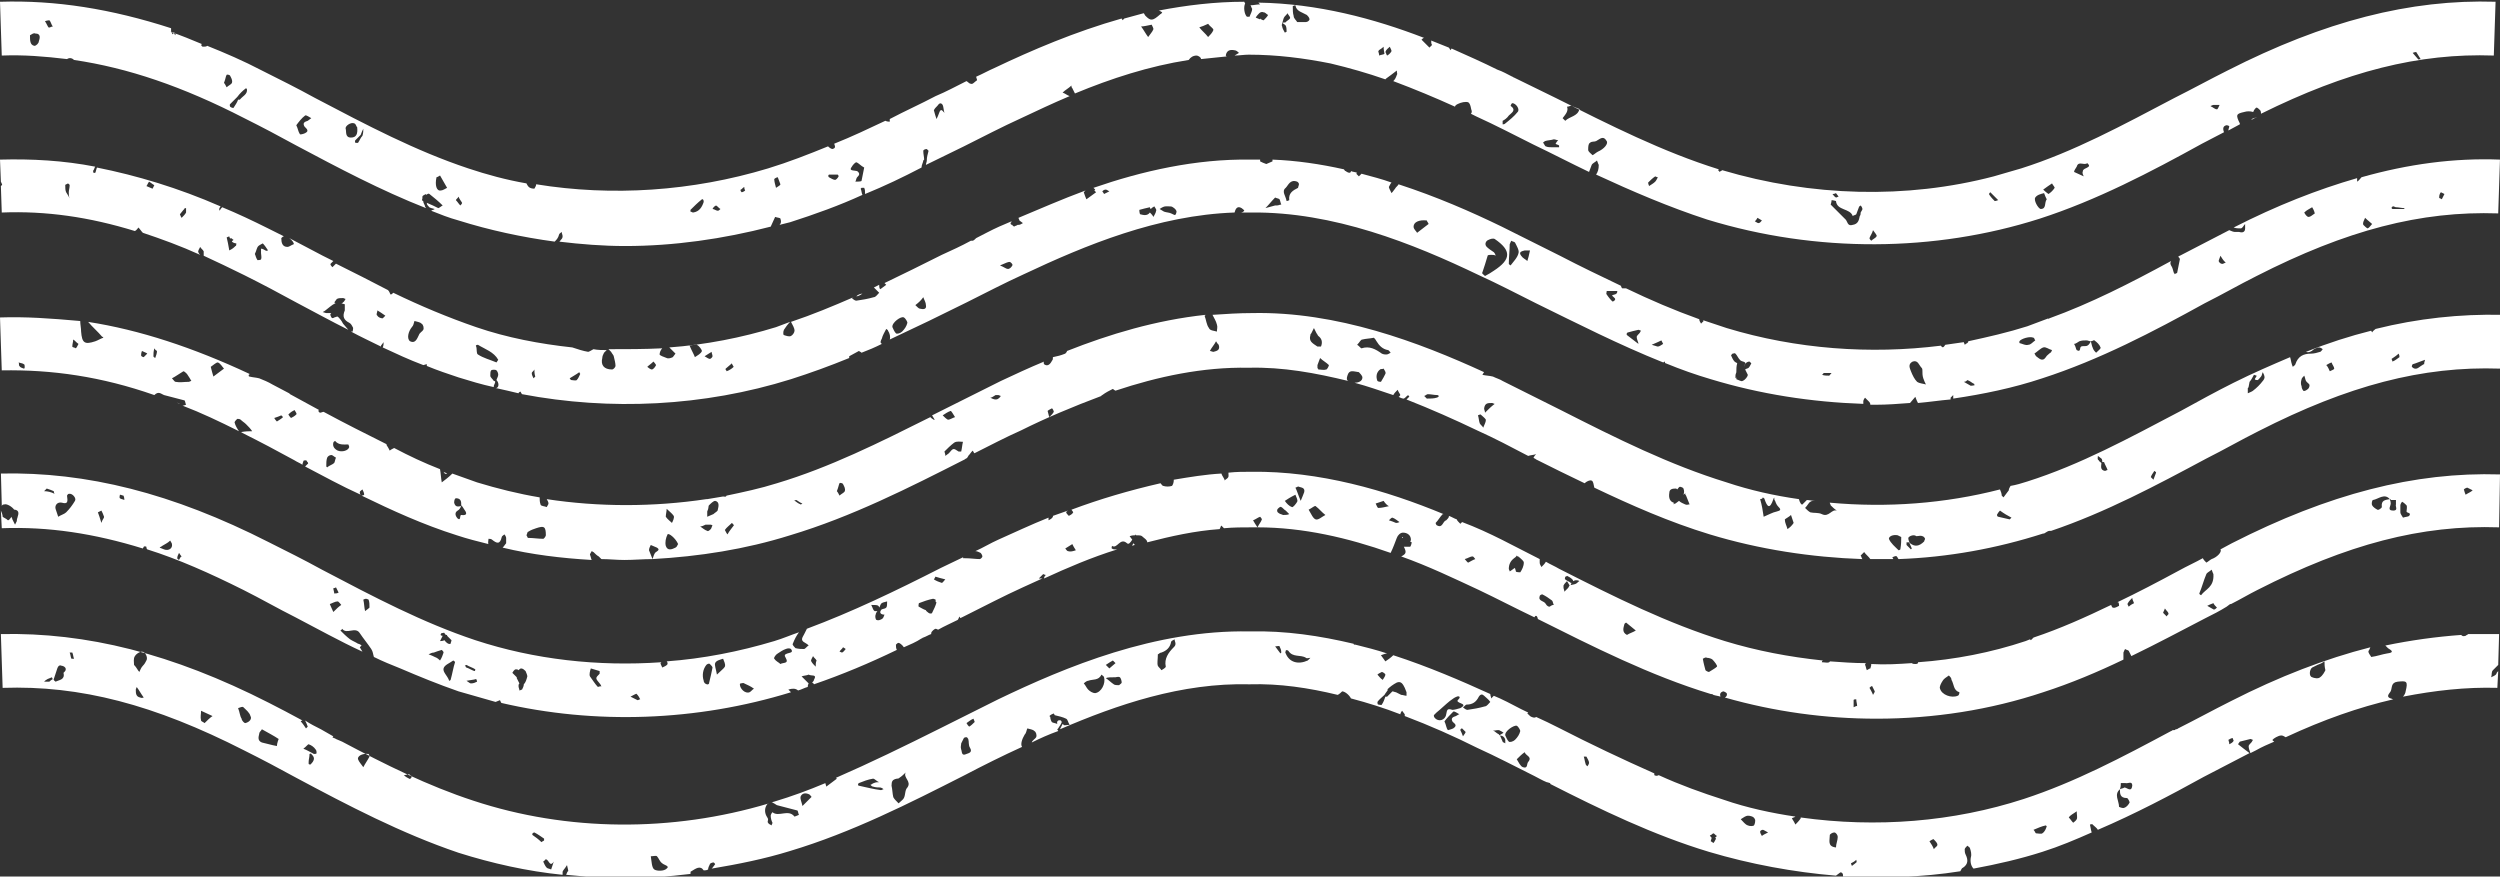
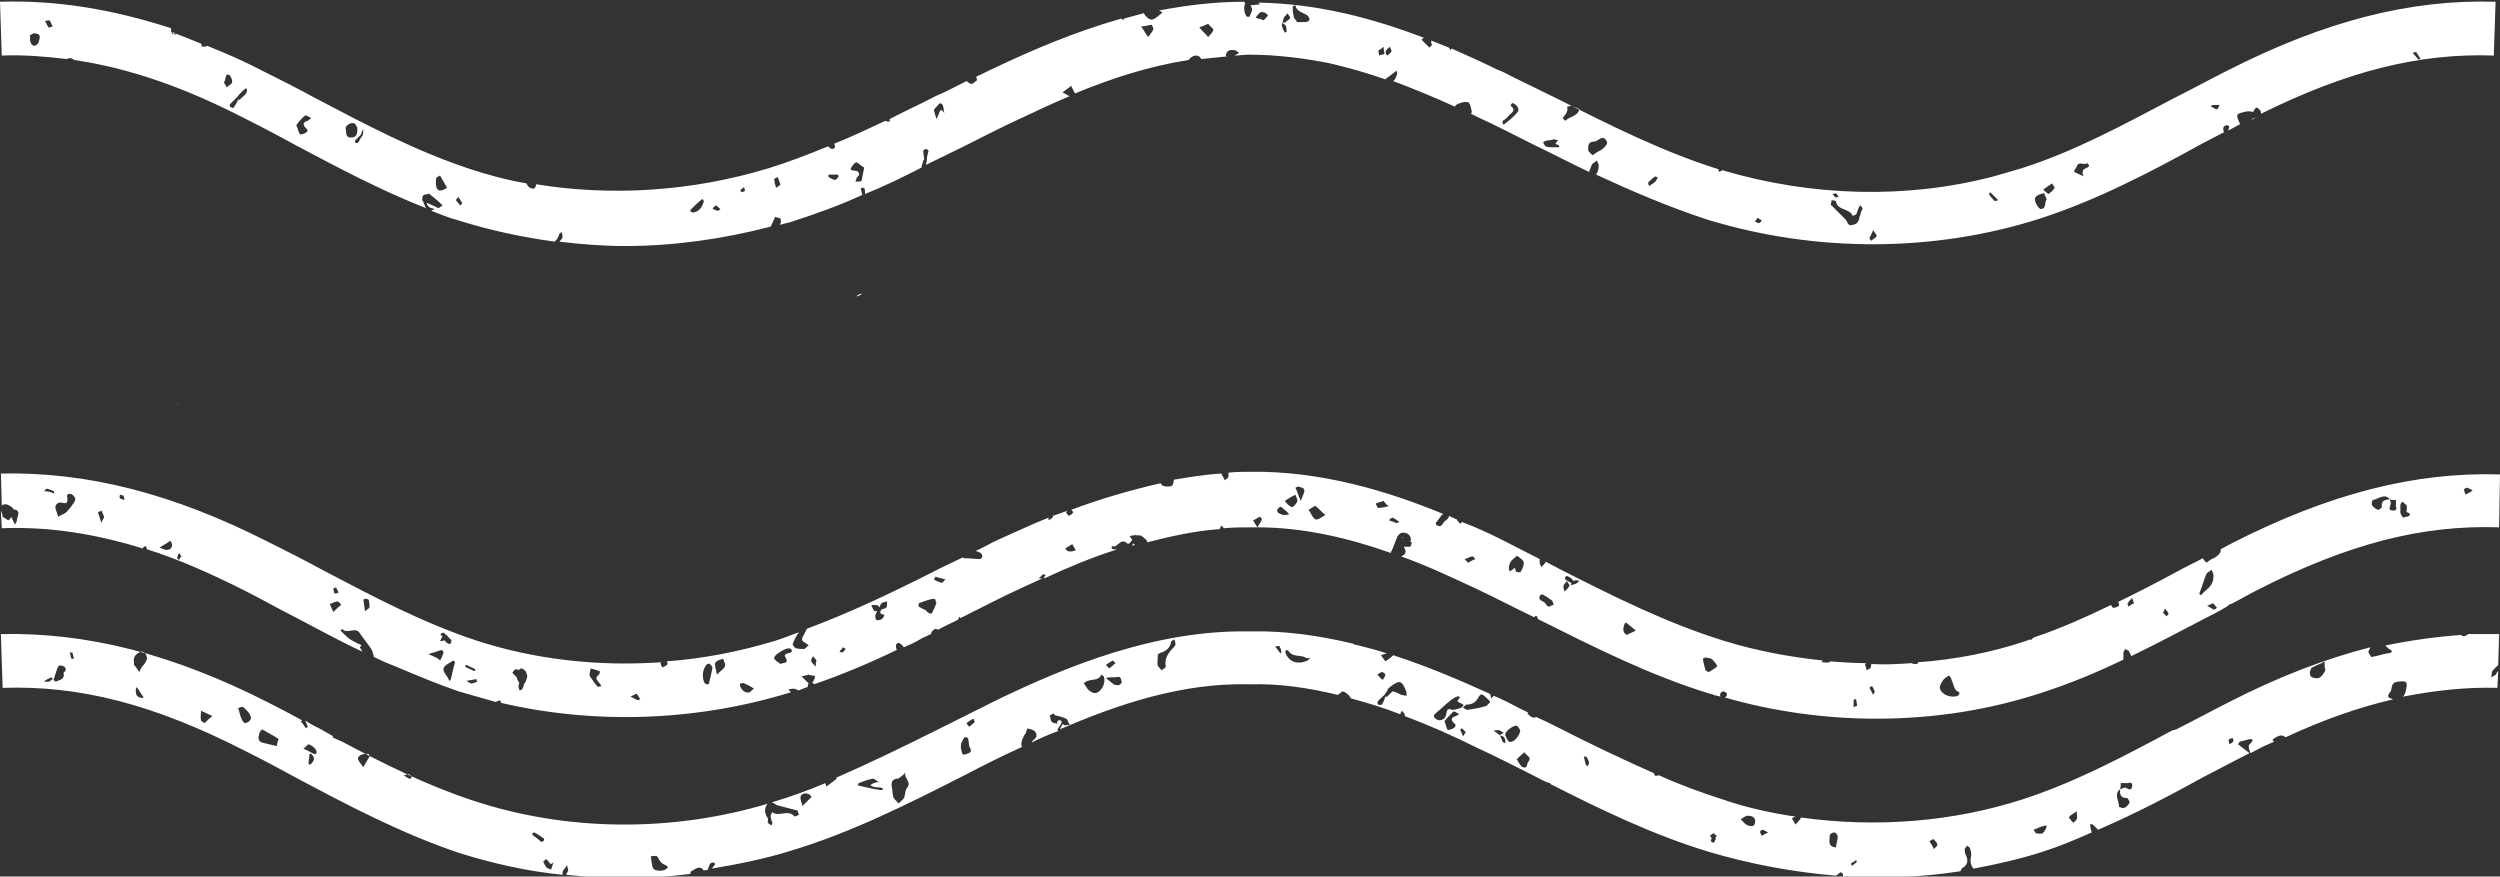
<svg xmlns="http://www.w3.org/2000/svg" version="1.1" id="Layer_1" x="0px" y="0px" viewBox="0 0 283.5 99.4" style="enable-background:new 0 0 283.5 99.4;" xml:space="preserve">
  <rect x="0" y="0" width="283.5" height="99.4" fill="#333333" stroke="none" />
  <style type="text/css"> .st0{fill:#FFF;} </style>
  <g>
    <path class="st0" d="M19.9,4c-0.1-0.1-0.2-0.2-0.2-0.3c0,0,0,0,0,0c0,0.1-0.1,0.1-0.1,0.2c-0.1-0.1-0.2-0.3-0.2-0.4 c0-0.1,0-0.2,0-0.3C12.6,1,6.3,0,0,0.2l0.2,6.1c2.5-0.1,4.9,0.1,7.4,0.4c0.3-0.2,0.6-0.1,0.8,0.1c6.1,0.9,12.3,3,19.3,6.6 c2,1,3.9,2,5.9,3.1c4.7,2.5,9.6,5.1,14.7,7.1c0-0.1-0.1-0.1-0.1-0.2c0-0.1-0.1-0.2-0.2-0.5c0,0,0-0.1,0-0.1c-0.1,0-0.2-0.1-0.1-0.3 c0,0,0,0,0,0c0-0.1,0-0.1,0-0.2c0-0.1,0.2-0.2,0.4-0.3c0,0,0,0,0,0.1c0.2-0.1,0.3-0.2,0.4-0.1c0.5,0.4,1,0.8,1.5,1.3 c-0.2,0.1-0.4,0.3-0.5,0.3c-0.4-0.2-0.8-0.4-1.3-0.6c0,0.2,0.1,0.3,0.2,0.4c0.1,0.2,0.4,0.2,0.7,0.3c-0.1,0.1-0.3,0.1-0.4,0.2 c1,0.4,2,0.8,3.1,1.1c3.5,1.1,7.2,1.9,10.9,2.4c0.2-0.2,0.4-0.4,0.5-0.8c0-0.1,0.2-0.2,0.3-0.3c0,0.2,0.1,0.3,0.1,0.5 c0,0.2-0.1,0.3-0.2,0.4c-0.1,0.1-0.1,0.2-0.2,0.2c2.5,0.3,5,0.5,7.5,0.5c5.5,0,11.1-0.8,16.5-2.2c0.2-0.4,0.3-0.7,0.5-1.1 c0.3,0.1,0.6,0.1,0.6,0.2c0.1,0.3,0.1,0.5-0.1,0.7c0.4-0.1,0.8-0.2,1.2-0.3c2.8-0.9,5.6-1.9,8.2-3.1c-0.1-0.2-0.1-0.5-0.2-0.7 c0.1-0.1,0.1-0.1,0.1-0.1c0.1,0,0.3,0,0.3,0c0.1,0.2,0.1,0.4,0.1,0.7c2.2-0.9,4.3-1.9,6.4-3c0-0.3,0.2-0.6,0.2-0.8 c0,0,0.1-0.1,0.1-0.1c0-0.3-0.1-0.6-0.1-1c0-0.1,0.2-0.2,0.4-0.2c0,0,0.2,0.2,0.2,0.2c-0.1,0.4-0.2,0.7-0.2,1.1 c0,0.2-0.1,0.3-0.1,0.5c1.4-0.7,2.9-1.4,4.3-2.1c2.2-1.1,4.3-2.2,6.5-3.2c1.7-0.8,3.6-1.7,5.5-2.5c-0.3-0.1-0.5-0.3-0.8-0.4 c0.3-0.3,0.7-0.5,1-0.8c0,0.1,0,0.2,0.1,0.3c0.1,0.2,0.2,0.4,0.3,0.6c4.1-1.7,8.4-3.1,12.9-3.8c0.2-0.3,0.5-0.5,0.9-0.5 c0.1,0,0.3,0.1,0.4,0.2c0,0,0.1,0.1,0.1,0.2c1-0.1,2-0.2,2.9-0.3c0,0-0.1-0.1-0.1-0.1c0.1-0.6,0.5-0.7,1-0.6c0.2,0,0.4,0.2,0.5,0.3 c-0.2,0.1-0.3,0.2-0.5,0.3c0.5,0,1.1-0.1,1.6-0.1c3.2,0,6.3,0.4,9.3,1c0,0,0,0,0,0c0,0,0,0,0,0c2.1,0.5,4.2,1.1,6.2,1.8 c0,0,0,0,0.1-0.1c0.4-0.3,0.7-0.5,1.2-0.9c0,0.3,0.1,0.4,0,0.5c-0.1,0.3-0.2,0.5-0.4,0.7c2.4,0.9,4.8,1.9,7,2.9 c0-0.1,0.1-0.2,0.3-0.3c0.4-0.2,0.9-0.3,1.2-0.2c0.3,0.2,0.3,0.8,0.4,1c0,0.1,0,0.2-0.1,0.3c0.2,0.1,0.4,0.2,0.6,0.3 c2.2,1,4.3,2.1,6.5,3.2c2.1,1,4.2,2.1,6.3,3.1c0.1-0.3,0.2-0.5,0.3-0.8c0.1-0.2,0.4-0.3,0.6-0.5c0.1,0.3,0.2,0.5,0.2,0.5 c0,0.5-0.1,0.8-0.3,1.1c4.1,1.9,8.3,3.7,12.6,5.1c12.4,3.8,25.8,3.7,37.7-0.1c6.5-2.1,12.6-5.3,18.4-8.5c0.8-0.4,1.7-0.9,2.5-1.3 c-0.1-0.3-0.2-0.7,0.3-0.8c0.1,0,0.3,0.1,0.3,0.1c0,0.2-0.1,0.3-0.1,0.5c0.4-0.2,0.9-0.5,1.3-0.7c0,0,0,0,0-0.1 c-0.5-1-0.4-1.1,0.5-1.3c0.3-0.1,0.7-0.1,1,0c0,0,0.1-0.1,0.1-0.2c0.1-0.1,0.2-0.3,0.3-0.3c0.1,0,0.3,0.2,0.4,0.3 c0.1,0.1,0.1,0.3,0.1,0.4c9.7-4.8,17.9-6.9,26.4-6.6l0.2-6.1c-9.7-0.3-19.4,2.2-30.4,7.8c-2,1-4,2.1-6,3.1 c-5.9,3.1-11.4,6.1-17.4,8c-1,0.3-2.1,0.6-3.1,0.9c0,0,0,0,0,0c0,0,0,0,0,0c-9.9,2.6-20.7,2.3-30.8-0.7c-0.1,0.1-0.2,0.1-0.3,0.2 c0,0-0.1-0.2-0.2-0.2c0,0,0.1,0,0.1-0.1c-6.4-2-12.3-5-18.5-8.1c-1.6-0.8-3.1-1.5-4.7-2.3c0,0,0,0,0,0c-0.1,0-0.1-0.1-0.2-0.1 c-0.6-0.3-1.1-0.6-1.7-0.8c-1.6-0.8-3.4-1.6-5.2-2.4c0,0.1-0.1,0.1-0.1,0.2c-0.1-0.1-0.1-0.2-0.2-0.3c-0.7-0.3-1.3-0.5-2-0.8 c0,0.2,0,0.4,0.1,0.5c-0.1,0.1-0.2,0.2-0.3,0.3c-0.3-0.3-0.6-0.6-0.9-0.9c0.1-0.1,0.2-0.2,0.3-0.2c-5.7-2.2-12.1-3.9-18.8-4 c0.1,0.1,0.2,0.2,0.2,0.2c-0.4,0-0.7,0.1-1.1,0.1c0.1,0.1,0.1,0.3,0.2,0.4c0,0.3-0.2,0.6-0.3,0.9c0,0-0.2,0-0.3,0 c-0.3-0.3-0.4-1.1-0.2-1.5c0-0.1-0.1-0.1-0.1-0.2c-3.3,0-6.6,0.4-9.7,1c0.1,0,0.2,0.1,0.4,0.2c-0.1,0.1-0.1,0.2-0.2,0.2 c-0.9,0.8-1.1,0.8-1.7,0.2c-0.1-0.1-0.1-0.2-0.2-0.3c-0.7,0.2-1.5,0.4-2.2,0.6c0,0,0,0,0,0c0,0-0.1,0.1-0.2,0.2 c0-0.1-0.1-0.1-0.1-0.2c-5.3,1.5-10.2,3.6-14.4,5.6c-0.7,0.3-1.4,0.7-2.1,1c0,0.1,0.1,0.3,0.1,0.4c-0.3,0.2-0.5,0.5-0.7,0.4 c-0.2,0-0.3-0.2-0.5-0.3c-1.2,0.6-2.3,1.2-3.5,1.7c-1.7,0.9-3.5,1.7-5.2,2.6c0,0.1,0,0.2,0,0.3c-0.1,0-0.3,0-0.5-0.1 c-1.9,0.9-3.8,1.8-5.8,2.6c0.1,0.3,0.2,0.5-0.2,0.6c-0.1,0-0.3-0.1-0.5-0.3c-2.2,0.9-4.5,1.8-6.8,2.5c-8.6,2.6-17.7,3.2-26.3,1.8 c0,0.2-0.1,0.3-0.2,0.5c0,0-0.3,0-0.5-0.1c-0.2-0.1-0.3-0.3-0.4-0.5c0,0,0,0,0,0c-2.3-0.4-4.5-1-6.6-1.7c-6-2-11.5-4.9-17.4-8 c-2-1.1-4-2.1-6-3.1c-2.1-1.1-4.2-2-6.2-2.8c-0.1,0.1-0.3,0.1-0.5,0.1c-0.1,0-0.2-0.2-0.2-0.2c0,0,0.1-0.1,0.1-0.1 c-1.2-0.5-2.4-1-3.6-1.4C20,3.7,19.9,3.8,19.9,4 M4.4,4.7c0,0.2-0.3,0.5-0.5,0.5C3.4,5.1,3.4,4.6,3.4,4C3.6,3.9,3.8,3.7,4,3.8 C4.7,3.8,4.5,4.4,4.4,4.7 M5.5,3.1C5.4,3,5.3,2.7,5.1,2.4c0.3-0.1,0.5-0.1,0.5-0.1C5.8,2.5,5.8,2.8,6,3C5.8,3,5.6,3.2,5.5,3.1 M274,5.9c0.2,0.3,0.3,0.5,0.5,0.8c-0.1,0-0.3,0.1-0.3,0c-0.2-0.2-0.4-0.5-0.6-0.7C273.8,5.9,274,5.9,274,5.9 M250.7,12 C250.7,12,250.7,12,250.7,12c0.1,0,0.2-0.1,0.3-0.1c0.2,0,0.5,0,0.7,0c-0.1,0.2-0.2,0.5-0.3,0.5c-0.2,0-0.4-0.2-0.6-0.3 C250.7,12.1,250.7,12.1,250.7,12C250.7,12,250.7,12,250.7,12L250.7,12z M235.5,18.9c0.2-0.7,0.8-0.1,1.2-0.4 c0.1,0.1,0.2,0.2,0.2,0.3c0,0.1-0.1,0.1-0.2,0.2c-0.2,0.1-0.5,0.2-0.5,0.4c-0.1,0.2,0,0.4,0.1,0.6c-0.4-0.2-0.7-0.3-1.1-0.5 C235.2,19.3,235.4,19.1,235.5,18.9 M232.7,20.8c0.1,0.2,0.3,0.4,0.3,0.5c-0.2,0.3-0.4,0.5-0.7,0.7c0,0-0.3-0.2-0.6-0.5 C232.1,21.2,232.4,21,232.7,20.8 M230.8,22.4c0.2-0.3,0.6-0.4,1-0.5c0.1,0.3,0.2,0.5,0.3,0.7c-0.3,0.4,0,1.1-0.7,1.1 C231.1,23.6,230.6,22.7,230.8,22.4 M225.7,21.8c0.3,0.3,0.6,0.6,0.9,0.9c-0.1,0-0.2,0.1-0.4,0.1c-0.2-0.2-0.4-0.4-0.6-0.7 C225.5,22,225.6,21.9,225.7,21.8 M212.4,26.1c0.2,0.3,0.5,0.6,0.4,0.7c-0.1,0.2-0.4,0.3-0.6,0.5c-0.1-0.1-0.2-0.2-0.2-0.3 C212.1,26.7,212.3,26.5,212.4,26.1 M208.2,21.9c0.1,0.1,0.2,0.3,0.3,0.4c-0.1,0-0.2,0.1-0.3,0.1c-0.2-0.1-0.3-0.3-0.4-0.4 C207.9,22,208,22,208.2,21.9 M207.7,22.7c0.2,0,0.5,0.1,0.5,0.1c0.1,1.1,1.6,0.8,1.9,1.7c0.1-0.1,0.3-0.1,0.4-0.2 c0.1-0.3,0.2-0.5,0.3-0.8c0-0.1,0.1-0.1,0.2-0.2c0.1,0.1,0.2,0.3,0.2,0.4c0,0.1-0.1,0.2-0.2,0.4c0,0.1,0,0.3-0.1,0.4 c-0.1,0.5-0.2,0.9-0.8,1c-0.6,0.2-0.6-0.4-0.8-0.6c-0.6-0.6-1.1-1.1-1.7-1.7C207.6,23.2,207.7,22.9,207.7,22.7 M199.3,24.7 c0.2,0.1,0.3,0.2,0.5,0.3c-0.1,0.1-0.2,0.3-0.4,0.3c-0.1,0-0.2-0.1-0.4-0.2C199.1,25,199.2,24.9,199.3,24.7 M187.7,20 c0,0,0.2,0.1,0.3,0.1c-0.1,0.2-0.2,0.4-0.3,0.5c-0.2,0.2-0.4,0.3-0.7,0.5c0-0.1-0.1-0.2-0.1-0.4C187.1,20.5,187.4,20.2,187.7,20 M180.3,16.2c0.2-0.2,0.5-0.1,0.7-0.2c0.4-0.2,0.8-0.7,1.2,0c0.2,0.3-0.3,0.9-1,1.2c-0.2,0.1-0.4,0.3-0.6,0.4c0,0,0,0,0,0l-0.1,0 c0,0,0,0,0.1,0c-0.2-0.2-0.5-0.4-0.5-0.6C180.1,16.7,180.1,16.3,180.3,16.2 M177.7,12.1c0.2,0,0.3-0.1,0.5-0.1 c0.3,0.1,0.7,0.3,1,0.4c0,0,0,0,0,0l0,0c0,0,0,0-0.1,0c-0.2,0.8-1.1,0.8-1.6,1.3c-0.1-0.1-0.3-0.3-0.3-0.3 C177.5,13,177.9,12.6,177.7,12.1 M175.2,16c0.3-0.1,0.7-0.1,1-0.2c0.2,0,0.3,0.1,0.5,0.1c-0.1,0.1-0.2,0.2-0.3,0.4 c0.1,0.1,0.3,0.1,0.4,0.2c0,0,0,0.2,0,0.2c-0.2,0-0.4,0-0.8,0c-0.2,0-0.5,0-0.7-0.1c-0.1,0-0.2-0.3-0.3-0.4 C174.9,16.2,175.1,16.1,175.2,16 M171.1,13.1c0.3-0.3,0.9-0.6,0.2-1.1c0,0,0.1-0.3,0.2-0.3c0.4,0,0.9,0.7,0.6,1 c-0.4,0.5-0.9,0.9-1.4,1.3c-0.1,0.1-0.2,0.1-0.3,0.1c0-0.1,0-0.2,0-0.4C170.6,13.6,170.9,13.4,171.1,13.1 M157.6,5.3 c0.1,0.2,0.2,0.4,0.2,0.5c-0.1,0.2-0.3,0.4-0.5,0.5c-0.1-0.1-0.1-0.3-0.2-0.4C157.2,5.6,157.4,5.5,157.6,5.3 M156.9,5.3 c0,0.4,0.1,0.7,0.1,0.8c-0.1,0.1-0.4,0.1-0.6,0.2c0-0.2-0.1-0.4-0.1-0.5C156.4,5.6,156.6,5.6,156.9,5.3 M146.6,0.7 c0,0,0.2-0.1,0.3-0.1c0.1,0.7,0.8,0.8,1.3,1.1c0.1,0.1,0.3,0.3,0.3,0.5c0,0.1-0.2,0.3-0.4,0.3c-0.3,0-0.6,0-1,0 c-0.1-0.2-0.4-0.4-0.4-0.7C146.6,1.5,146.6,1.1,146.6,0.7 M145.4,2.6C145.4,2.6,145.5,2.6,145.4,2.6c0.1-0.2,0.1-0.4,0.2-0.6 c0.1-0.2,0.3-0.3,0.4-0.5c0.1,0.2,0.3,0.4,0.3,0.5c0,0.2-0.3,0.3-0.5,0.5C145.8,2.6,145.6,2.5,145.4,2.6 C145.5,2.6,145.5,2.6,145.4,2.6L145.4,2.6L145.4,2.6C145.5,2.6,145.5,2.6,145.4,2.6c0.2,0.1,0.3,0.2,0.4,0.3 c0.1,0.2,0.1,0.5,0.1,0.7c0,0-0.2,0.1-0.2,0.1c-0.1-0.2-0.3-0.5-0.3-0.7C145.3,2.9,145.4,2.7,145.4,2.6 C145.4,2.6,145.4,2.6,145.4,2.6 M142.8,1.5c0.1-0.1,0.3-0.2,0.5-0.1c0.2,0,0.3,0.2,0.5,0.3c-0.1,0.2-0.3,0.4-0.5,0.6 c-0.1,0-0.3-0.1-0.4-0.2c0,0,0,0.1,0,0.1c-0.2-0.1-0.3-0.1-0.5-0.2C142.5,1.8,142.7,1.6,142.8,1.5 M137,2.7 c0.2,0.3,0.6,0.5,0.6,0.7c-0.1,0.3-0.4,0.6-0.6,0.8c-0.3-0.4-0.7-0.7-1-1.1C136.3,3,136.6,2.9,137,2.7 M130.6,2.8 c0.1,0.2,0.2,0.4,0.2,0.5c-0.1,0.3-0.4,0.6-0.6,0.9c-0.3-0.4-0.5-0.8-0.8-1.2C129.7,3,130.1,2.9,130.6,2.8 M106.3,12 c0.2-0.3,0.4-0.4,0.6-0.1c0.1,0.2,0.1,0.6,0.2,0.9c-0.2-0.2-0.4-0.6-0.6,0c-0.1,0.3-0.2,0.5-0.3,0.7c-0.1-0.3-0.2-0.6-0.3-1 C106,12.3,106.1,12.2,106.3,12 M96.6,18.9c0.1-0.2,0.4-0.5,0.5-0.5c0.3,0.1,0.5,0.4,0.9,0.6c-0.1,0.5-0.2,1-0.3,1.5 c0,0.1-0.5,0.1-0.7,0.1c0.1-0.2,0.1-0.4,0.2-0.5c0.2-0.2,0.4-0.4,0-0.7C96.8,19.3,96.2,19.4,96.6,18.9 M94,19.8c0,0,0.1,0,0.1,0 c0.3,0,0.5,0,0.9,0c0,0,0.1,0.1,0.1,0.2c-0.1,0.2-0.3,0.4-0.4,0.4c-0.2,0-0.5-0.2-0.7-0.3C93.9,20,93.9,19.9,94,19.8 M88.2,20.1 c0.1,0.3,0.2,0.5,0.3,0.8c0,0.1-0.2,0.2-0.5,0.4c-0.1-0.4-0.2-0.7-0.2-1C87.9,20.2,88.1,20.1,88.2,20.1 M84.4,21.2 c0,0.1,0,0.2,0.1,0.4c-0.1,0.1-0.3,0.2-0.4,0.2c0,0-0.2-0.2-0.1-0.3C84.1,21.5,84.2,21.3,84.4,21.2 M81.2,23.3 c0.2,0.1,0.3,0.3,0.5,0.4c-0.1,0.1-0.2,0.2-0.3,0.2c-0.2,0-0.4-0.2-0.6-0.2C80.9,23.5,81,23.4,81.2,23.3 M78.3,23.8 c0.4-0.4,0.8-0.8,1.3-1.2c0,0,0.1,0,0.1,0c0.1,0.1,0.1,0.2,0.1,0.3c-0.2,0.6-0.5,1.1-1.2,1.2c-0.1,0-0.2-0.1-0.3-0.1 C78.3,23.9,78.3,23.9,78.3,23.8 M52,22.3c0.1,0.3,0.3,0.5,0.4,0.7c0,0.1-0.1,0.2-0.2,0.3c-0.2-0.2-0.3-0.4-0.5-0.6 C51.7,22.6,51.9,22.5,52,22.3 M49.5,20.1c0.1,0,0.4-0.2,0.4-0.2c0.3,0.5,0.5,0.9,0.8,1.4c-0.2,0.1-0.5,0.3-0.7,0.3 C49.5,21.7,49.3,21,49.5,20.1 M41.2,14.6c0,0.2,0,0.5-0.1,0.8c-0.2,0.2-0.3,0.5-0.5,0.8c0,0-0.2,0-0.3,0c0,0-0.1-0.2,0-0.3 c0.2-0.2,0.4-0.4,0.6-0.6C41,15,41.1,14.8,41.2,14.6 M40.2,14c0.2,0.1,0.2,0.4,0.3,0.4c0.1,0.8-0.1,1.2-0.7,1.2 c-0.7,0-0.5-0.7-0.6-1C39.1,14.3,39.8,13.8,40.2,14 M34.6,13.1c0.1-0.1,0.5,0.2,0.7,0.3c-0.1,0.1-0.3,0.2-0.4,0.3 c-0.3,0.1-0.6,0.2-0.4,0.6c0.1,0.2,0.7,0.5,0.1,0.8c-0.2,0.1-0.6,0.2-0.6,0.1c-0.2-0.3-0.2-0.6-0.4-1 C33.9,13.8,34.2,13.4,34.6,13.1 M27.9,10c0,0,0.1,0.1,0.1,0.1c0.1,0.6-0.5,0.8-0.8,1.2c0,0-0.1,0-0.2,0c-0.1,0.3-0.3,0.6-0.5,0.9 c0,0.1-0.3,0-0.4-0.1c0,0-0.1-0.2,0-0.3c0.3-0.3,0.5-0.5,0.8-0.8C27.2,10.6,27.5,10.3,27.9,10 M25.7,8.5c0-0.1,0.4,0,0.4,0.1 c0.1,0.2,0.3,0.5,0.2,0.8c-0.1,0.2-0.4,0.3-0.6,0.5c-0.1-0.2-0.2-0.4-0.3-0.5C25.6,8.9,25.6,8.6,25.7,8.5" />
    <path class="st0" d="M128.7,61.8c-0.1-0.1-0.1-0.1-0.2-0.2c0,0.1-0.1,0.2-0.1,0.3C128.4,61.9,128.6,61.8,128.7,61.8" />
-     <path class="st0" d="M0.2,24.1c5-0.2,9.9,0.5,15.1,2.1c0.2-0.1,0.3-0.3,0.4-0.4c0.2,0.2,0.3,0.4,0.5,0.6c0,0,0,0,0,0 c2.1,0.7,4.3,1.5,6.5,2.5c-0.1-0.1-0.2-0.2-0.2-0.3c-0.1-0.1,0.1-0.4,0.2-0.6c0.1,0.2,0.3,0.3,0.4,0.5c0,0.2,0,0.3,0,0.5 c1.5,0.7,3,1.4,4.6,2.2c2,1,3.9,2,5.9,3.1c1.9,1,3.9,2.1,5.9,3.1c-0.2-0.2-0.4-0.5-0.6-0.7c-0.2-0.4-0.4-0.6-0.6-0.8 C38.1,35.9,38,36,37.9,36c-0.1,0.1-0.3,0.1-0.3,0c-0.1-0.1-0.2-0.4-0.1-0.4c0,0,0-0.1,0.1-0.1c-0.2,0-0.4,0-0.6,0 c-0.1,0-0.3-0.1-0.4-0.1c0.1-0.1,0.2-0.1,0.3-0.2c0.4-0.3,0.7-0.6,1.1-0.8c0,0,0.1,0,0.1,0c-0.1,0-0.1-0.1-0.2-0.1 c0.1-0.1,0.2-0.3,0.3-0.4c0.2-0.1,0.4-0.1,0.7-0.1c0.1,0,0.2,0.1,0.3,0.1c-0.1,0.1-0.1,0.2-0.2,0.3c-0.1,0.1-0.2,0.2-0.3,0.2 c0.1,0,0.3,0.1,0.4,0.1c0,0.4,0,0.5,0,0.7c-0.3,0.7-0.1,1.1,0.5,1.4c0.2,0.1,0.3,0.3,0.4,0.5c0.1,0.1,0,0.3,0,0.5 c-0.1,0-0.1,0-0.2,0c1.1,0.6,2.2,1.1,3.4,1.7c0,0,0-0.1,0-0.1c0.1-0.1,0.2-0.3,0.3-0.4c0,0.2,0,0.4-0.1,0.6c1.5,0.7,3,1.4,4.6,2 c0.1,0,0.3-0.1,0.4-0.1c0,0.1,0,0.2,0,0.2c1.2,0.5,2.4,0.9,3.6,1.3c1.3,0.4,2.6,0.8,4,1.1c-0.1-0.2,0.4-0.7,0-0.7 c-0.2-0.3-0.4-0.4-0.4-0.6c0-0.2,0-0.5,0.1-0.6c0.1-0.1,0.5-0.1,0.6,0c0.1,0.1,0.2,0.3,0.2,0.5c0,0.2-0.2,0.5-0.2,0.6 c0.3,0.3,0.3,0.8,0,0.9c0,0-0.1,0-0.1,0c0.9,0.2,1.8,0.4,2.6,0.6c0-0.1,0.1-0.1,0.2-0.2c0.1,0.1,0.1,0.2,0.2,0.3 c10,1.9,20.6,1.4,30.5-1.7c2.2-0.7,4.4-1.5,6.6-2.4c0-0.1,0-0.2,0-0.2c0.4-0.2,0.7-0.4,1.1-0.6c0.2,0.1,0.3,0.2,0.3,0.2v0 c0.8-0.3,1.5-0.6,2.3-1c0,0-0.1-0.1-0.1-0.1c-0.1-0.1,0-0.3,0.1-0.5c0.1-0.4,0.3-0.7,0.5-1.1c0.1,0.1,0.2,0.1,0.2,0.2 c0.2,0.3,0.3,0.7,0.2,1c3-1.4,5.9-2.8,8.7-4.2c2.2-1.1,4.3-2.2,6.5-3.2c7-3.3,15.2-6.7,23.9-7c0,0,0,0,0,0c0.1-0.4,0.3-0.8,0.8-0.5 c0.1,0.1,0.3,0.2,0.3,0.3c-0.1,0.1-0.2,0.2-0.4,0.2c0.4,0,0.8,0,1.2,0c9.3-0.1,18.3,3.5,25.8,7.1c2.2,1,4.3,2.1,6.5,3.2 c4.7,2.3,9.4,4.7,14.4,6.7c0.1,0,0.1-0.1,0.2-0.1c0,0.1,0,0.2,0.1,0.2c1.7,0.7,3.4,1.3,5.1,1.8c5.6,1.7,11.4,2.6,17.3,2.8 c0-0.1,0-0.2,0-0.3c0-0.1,0.1-0.3,0.2-0.4c0.1,0.1,0.3,0.3,0.4,0.4c0.1,0.1,0.2,0.2,0.2,0.4c0.2,0,0.4,0,0.6,0 c1.3,0,2.6-0.1,3.9-0.2c0.2-0.2,0.4-0.5,0.6-0.7c0.1,0.3,0.2,0.5,0.3,0.7c1.2-0.1,2.5-0.3,3.7-0.4c0,0,0-0.1,0-0.2 c0.1-0.1,0.2-0.2,0.3-0.3c0,0.1,0,0.3,0,0.4c3.4-0.5,6.8-1.2,10.1-2.3c6.5-2.1,12.6-5.3,18.4-8.5c2-1,3.9-2.1,5.9-3.1 c10.2-5.2,18.6-7.4,27.4-7.1l0.2-6.1c-5.2-0.2-10.4,0.5-15.7,2c-0.2,0.2-0.3,0.4-0.5,0.5c0-0.1,0-0.3,0-0.4 c-4.5,1.3-9.1,3.1-14,5.6c0.3,0.1,0.5,0.1,0.8,0.1c0.2,0,0.3-0.3,0.5-0.5c0,0.2,0,0.3,0,0.5c0,0.5-0.4,0.5-0.7,0.4 c-0.1,0-0.2,0-0.5,0c-0.1,0-0.4-0.1-0.6-0.2c-1.9,1-3.7,1.9-5.6,2.9c-0.1,0-0.1,0.1-0.2,0.1c0.1,0.1,0.2,0.2,0.2,0.3 c-0.1,0.5-0.2,1-0.3,1.5c0,0.1-0.2,0.1-0.3,0.2c0-0.1-0.1-0.2-0.1-0.2c-0.1-0.3-0.1-0.5-0.3-0.8c-0.1-0.2-0.1-0.3,0-0.5 c-4.6,2.5-9.1,4.8-13.8,6.5c0,0-0.1,0.1-0.1,0.1c0,0,0,0,0-0.1c-0.8,0.3-1.6,0.6-2.4,0.9c-2.2,0.7-4.4,1.2-6.7,1.7 c0,0.1,0,0.1-0.1,0.2c0,0-0.2,0.1-0.3,0.2c0-0.1-0.1-0.2-0.1-0.3c-0.7,0.1-1.4,0.2-2.1,0.3c-0.2,0.3-0.3,0.4-0.5,0.1 c-8,1-16.4,0.4-24.3-2c-0.9-0.3-1.8-0.6-2.7-0.9c0,0,0.1,0.1,0.1,0.1c-0.1,0.1-0.2,0.2-0.3,0.3c-0.1-0.2-0.2-0.3-0.2-0.5 c0,0,0,0,0,0c-2.8-1-5.6-2.2-8.3-3.5c-0.2,0-0.3,0-0.4,0c-0.1,0-0.1-0.1-0.2-0.3c-2.3-1.1-4.6-2.2-6.9-3.4 c-2.2-1.1-4.4-2.2-6.6-3.3c-3.5-1.7-7.4-3.4-11.7-4.8c-0.1,0.2-0.3,0.3-0.4,0.5c-0.1,0.1-0.2,0.3-0.4,0.5c-0.2-0.4-0.3-0.6-0.3-0.7 c0.1-0.2,0.2-0.4,0.3-0.5c-1.1-0.4-2.3-0.7-3.4-1c-0.1,0.1-0.2,0.2-0.3,0.3c0,0-0.3-0.3-0.3-0.3c0,0,0.1-0.1,0.1-0.1 c-0.2-0.1-0.5-0.1-0.7-0.2c0,0.2-0.2,0.3-0.6,0c-0.1,0-0.1-0.1-0.2-0.2c-2.7-0.6-5.4-1-8.1-1.1c0,0.1,0,0.2,0,0.2 c-0.2,0.1-0.5,0.2-0.7,0.3c-0.3-0.1-0.5-0.2-0.7-0.3c0,0,0-0.1,0-0.2c-0.3,0-0.7,0-1.1,0c-6.2-0.1-12.3,1.3-17.8,3.2 c0.1,0.1,0.1,0.1,0.2,0.2c0,0,0,0-0.1,0.1c0.1,0.1,0.1,0.1,0.2,0.2c-0.4,0.3-0.7,0.5-1.1,0.8c-0.1-0.2-0.2-0.5-0.3-0.8 c0.1-0.1,0.1-0.1,0.2-0.2c-2.7,1-5.2,2.1-7.6,3.1c0,0.1,0.1,0.2,0.1,0.3c0.1,0.1,0.3,0.2,0.4,0.3c-0.2,0.1-0.3,0.2-0.5,0.2 c0,0-0.1,0-0.1,0c-0.1,0.1-0.3,0.1-0.4,0.2c-0.1-0.1-0.2-0.1-0.2-0.2c-0.1,0-0.1,0-0.2-0.1c0-0.1,0-0.2,0.1-0.2c0,0,0-0.1,0-0.1 c-0.5,0.2-0.9,0.4-1.4,0.6c-0.9,0.4-1.8,0.9-2.6,1.3c-0.1,0.1-0.3,0.3-0.4,0.3c-0.1,0-0.1,0-0.2,0c-1.1,0.6-2.2,1.1-3.3,1.6 c-2.2,1.1-4.4,2.2-6.5,3.2c0.1,0.1,0.1,0.1,0.2,0.2c-0.3,0.2-0.5,0.4-0.7,0.5c-0.1-0.2-0.1-0.3-0.1-0.5c-0.2,0.1-0.4,0.2-0.6,0.3 c0.2,0.2,0.4,0.4,0.6,0.6c-0.2,0.2-0.4,0.5-0.6,0.5c-0.7,0.2-1.3,0.3-2,0.4c-0.1,0-0.3-0.1-0.5-0.3c0.1,0,0.1-0.1,0.2-0.1 c-2.3,1-4.7,2-7.1,2.8c0.2,0.4,0.4,0.7,0.4,1c0,0.2-0.2,0.5-0.4,0.6c-0.2,0.1-0.5,0-0.8-0.1c-0.1,0-0.1-0.4,0-0.6 c0.2-0.3,0.4-0.6,0.7-0.9c-0.5,0.2-1.1,0.4-1.6,0.6c-3.9,1.2-8,2-12.1,2.3c0.2,0.2,0.4,0.4,0.7,0.7c-0.1,0.1-0.2,0.3-0.3,0.4 c-0.2,0.1-0.5,0.2-0.7,0.1c-0.3-0.1-0.8-0.3-0.8-0.4c0-0.2,0.1-0.5,0.3-0.7c-2,0.1-4.1,0.1-6.1,0.1c0.1,0.1,0.2,0.2,0.3,0.3 c0.1,0.2,0.3,0.4,0.3,0.5c0.1,0.4,0.2,0.8,0.2,1.1c0,0.1-0.2,0.4-0.4,0.4c-0.9,0-1.3-0.5-1.1-1.3c0-0.2,0.1-0.4,0.2-0.6 c0.1-0.1,0.2-0.2,0.3-0.3c-0.5,0-1,0-1.5-0.1c-0.2,0.1-0.5,0.3-0.6,0.3c-0.6-0.1-1.2-0.3-1.8-0.5c-3.7-0.4-7.4-1.1-10.9-2.3 c-3.2-1.1-6.3-2.4-9.4-3.9c-0.1,0.1-0.2,0.2-0.3,0.2c-0.1-0.1-0.1-0.3-0.3-0.5c0,0,0,0,0,0c-1.9-1-3.9-2-5.9-3 c-0.1,0.1-0.3,0.3-0.4,0.4c-0.1-0.1-0.3-0.3-0.2-0.4c0.1-0.1,0.2-0.2,0.3-0.3c-0.4-0.2-0.8-0.4-1.2-0.6c-1.3-0.7-2.5-1.3-3.8-2 c0.3,0.2,0.6,0.6,0.5,0.7C33,27.8,32.8,28,32.6,28c-0.6,0-0.7-0.5-0.7-1c0.1-0.1,0.2-0.2,0.3-0.2c-0.6-0.3-1.2-0.6-1.8-0.9 c-1.8-0.9-3.5-1.7-5.2-2.4c-0.1,0.1-0.2,0.2-0.3,0.4c0-0.1-0.1-0.2,0-0.3c0-0.1,0.1-0.1,0.1-0.2c-4.8-2.1-9.5-3.5-14-4.4 c-0.1,0.2-0.1,0.4-0.2,0.6c0,0-0.1,0-0.2,0c0-0.1-0.1-0.2,0-0.3c0.1-0.1,0.1-0.3,0.2-0.4C7.2,18.2,3.6,18,0,18.1l0.1,2.5 c0.1,0.2,0.2,0.4,0.1,0.4c0,0-0.1,0.1-0.1,0.1L0.2,24.1z M276.8,21.8c0.2,0.1,0.4,0.2,0.4,0.2c-0.1,0.2-0.2,0.4-0.3,0.6 c-0.1-0.1-0.3-0.1-0.3-0.2C276.6,22.1,276.7,21.9,276.8,21.8 M271.4,23.4c0.1,0,0.2,0.1,0.3,0.1c0.3,0,0.6,0.1,1,0.1 c0,0-0.1,0.1-0.1,0.1c-0.4,0-0.9,0-1.3,0c0,0-0.1-0.1-0.1-0.1C271.2,23.5,271.3,23.4,271.4,23.4 M268.2,24.7 c0.3,0.3,0.6,0.5,0.8,0.7c-0.2,0.2-0.3,0.4-0.5,0.5c-0.1,0-0.4-0.3-0.5-0.4C267.9,25.2,268.1,25,268.2,24.7 M262.2,23.5 c0.1,0.2,0.2,0.3,0.3,0.7c-0.3,0.2-0.5,0.4-0.7,0.4c-0.2,0-0.4-0.3-0.5-0.5C261.6,23.8,261.9,23.7,262.2,23.5 M251.8,29 c0.3,0.5,0.4,0.6,0.6,0.8c-0.2,0-0.3,0.2-0.5,0.1c-0.1,0-0.3-0.2-0.3-0.3C251.6,29.5,251.7,29.3,251.8,29 M237.5,38.6 c0.3,0.2,0.6,0.5,0.7,0.8c0.1,0.1-0.3,0.4-0.5,0.6c-0.2-0.2-0.3-0.3-0.4-0.6c-0.1-0.2-0.1-0.4-0.2-0.7 C237.3,38.7,237.5,38.5,237.5,38.6 M235.8,38.7c0.3-0.1,0.5-0.1,0.8-0.1c0.2,0,0.3,0.1,0.5,0.1c-0.1,0.2-0.2,0.4-0.4,0.5 c-0.2,0.1-0.5,0-0.7,0.1c-0.2,0.1,0,0.7-0.5,0.4c-0.1-0.1-0.1-0.4-0.3-0.7C235.4,39,235.6,38.8,235.8,38.7 M232.7,39.7 c-0.1,0.2-0.1,0.3-0.2,0.3c-0.2,0.2-0.4,0.3-0.5,0.5c-0.4,0.6-0.8,0.1-1.1-0.1c-0.1-0.1-0.1-0.2-0.2-0.3c0.3-0.2,0.7-0.6,1-0.7 C232,39.3,232.3,39.6,232.7,39.7 M229,38.7c0.2-0.3,1.2-0.6,1.6-0.4c0.1,0,0.1,0.2,0.2,0.3c-0.3,0.2-0.5,0.5-0.8,0.5 c-0.3,0.1-0.6-0.1-1-0.2C229,39,229,38.8,229,38.7 M223.1,43.1c0.3,0.1,0.5,0.3,0.7,0.4c0.1,0,0.1,0.1,0.1,0.2 c-0.2,0-0.4,0.1-0.5,0c-0.2-0.1-0.5-0.3-0.7-0.4C222.9,43.3,223,43.2,223.1,43.1 M216.9,41c0.6-0.2,0.7,0.4,1,0.7 c0.1,0.1,0.1,0.2,0.1,0.3c0,0.3,0,0.6,0.1,0.9c0.1,0.3,0.2,0.5,0.3,0.7c-0.3-0.1-0.7-0.1-1-0.3c-0.3-0.3-0.5-0.7-0.7-1.2 C216.6,41.8,216.3,41.3,216.9,41 M206.8,42.3c0.3,0,0.6,0,0.9,0c-0.2,0.2-0.2,0.3-0.3,0.3c-0.3,0-0.5,0-0.8-0.1 C206.7,42.5,206.8,42.3,206.8,42.3 M196.5,40.1c0.1,0,0.2-0.1,0.3,0c0.2,0.2,0.3,0.5,0.5,0.7c0.2,0.3,0.9,0.1,0.5,0.7 c0,0,0,0.1,0,0.1c0-0.1,0-0.2,0.1-0.3c0.1-0.2,0.3-0.3,0.5-0.3c0,0,0.2,0.2,0.2,0.2c-0.1,0.2-0.2,0.4-0.3,0.5 c-0.1,0.1-0.3,0.1-0.4,0.2c0.1,0.2,0.2,0.4,0.3,0.6c0,0.2-0.3,0.6-0.6,0.7c-0.1,0.1-0.4-0.1-0.7-0.2c0-0.1,0-0.1,0-0.2 c0,0-0.1,0.1-0.1,0.1c0-0.1,0-0.2,0-0.3c0-0.2,0.1-0.3,0.1-0.4c0-0.3,0-0.7,0.1-1c-0.1-0.1-0.2-0.1-0.3-0.2 c-0.2-0.2-0.3-0.5-0.4-0.7C196.4,40.2,196.4,40.1,196.5,40.1 M188.4,38.6c0,0,0.2,0.4,0.2,0.4c-0.2,0.1-0.4,0.3-0.6,0.3 c-0.1,0-0.3-0.1-0.7-0.2C188,38.8,188.2,38.7,188.4,38.6 M184.6,37.7c0.4-0.1,0.7-0.2,1.2-0.3c0.1,0,0.2,0.1,0.3,0.1 c-0.1,0.1-0.1,0.2-0.2,0.3c-0.1,0.1-0.3,0.3-0.3,0.4c0,0.3,0.2,0.6,0.2,0.8c-0.4-0.3-0.9-0.7-1.3-1 C184.4,37.9,184.5,37.7,184.6,37.7 M183.4,33c0,0.1,0,0.2-0.1,0.3c-0.1,0.1-0.3,0.1-0.5,0.2c0.1,0.2,0.7,0.4,0.1,0.7 c-0.1,0-0.5-0.5-0.7-0.8c-0.1-0.1,0-0.2,0-0.4C182.6,33,183,33,183.4,33 M172.9,28.4c0.1,0,0.3,0,0.6,0c-0.1,0.5-0.2,0.9-0.3,1.2 c-0.2-0.2-0.5-0.3-0.7-0.6C172.2,28.6,172.5,28.5,172.9,28.4 M171.2,27.7c0.1-0.2,0.1-0.3,0.2-0.4c0.1,0.1,0.3,0.1,0.4,0.2 c0.2,0.4,0.5,0.9,0.4,1.2c-0.1,0.5-0.6,1-0.9,1.4c-0.1-0.1-0.2-0.1-0.2-0.2C171.1,29.2,171.2,28.4,171.2,27.7 M169.4,28.6 c-0.3-0.2-0.6-0.4-0.8-0.6c-0.3-0.3-0.1-0.7,0.2-0.8c0.2-0.1,0.5-0.2,0.7-0.1c1.9,1.3,1.9,2.3-0.1,3.6c-0.3,0.2-0.6,0.4-1,0.6 c-0.2-0.2-0.4-0.3-0.3-0.4c0.2-0.6,0.4-1.2,0.6-1.9c0-0.1,0.3-0.1,0.4-0.1c0.2,0,0.4,0,0.5,0.1C169.6,28.9,169.5,28.7,169.4,28.6 M161.8,25c0,0.1,0.2,0.3,0.2,0.4c-0.4,0.3-0.9,0.7-1.3,1c-0.1-0.2-0.4-0.4-0.4-0.7C160.3,25.2,160.9,24.9,161.8,25 M145.8,21.3 c0.3-0.3,0.5-1,1.3-0.7c0,0,0.2,0.1,0.2,0.3c0,0.1-0.1,0.3-0.1,0.4c-0.6,0.3-1.1,0.6-1,1.4c0,0-0.2,0.1-0.3,0.1 C145.8,22.2,145.3,21.7,145.8,21.3 M144.6,22.4c0.2,0.1,0.4,0.1,0.5,0.2c0.1,0.2,0.1,0.4,0.2,0.6c-0.2,0-0.3,0.1-0.5,0.1 c-0.1,0-0.1,0-0.2,0c-0.4,0.1-0.7,0.2-1.1,0.3C143.9,23.2,144.2,22.8,144.6,22.4 M132.2,23.4c0.1,0,0.2,0,0.3,0v0 c0.2,0,0.4,0,0.5,0.1c0.2,0.1,0.5,0.4,0.4,0.6c-0.1,0.5-0.3,0.2-0.6,0.1c-0.2-0.1-0.5-0.1-0.8-0.2c-0.2-0.1-0.3-0.2-0.5-0.3 C131.8,23.5,132,23.4,132.2,23.4 M129.2,23.8c0.4-0.1,0.7-0.2,1.2-0.3c0,0.1,0,0.1,0.1,0.2c0.1-0.1,0.2-0.2,0.4-0.3 c0.1,0.2,0.3,0.4,0.2,0.5c0,0.2-0.2,0.5-0.3,0.7c-0.1-0.2-0.3-0.4-0.4-0.5c-0.3,0.4-0.7,0.3-1.1,0.2 C129.2,24.2,129.2,23.8,129.2,23.8 M125.4,21.5c0.1,0,0.2,0.1,0.4,0.2c-0.2,0.1-0.4,0.2-0.6,0.3c0,0-0.1-0.2-0.2-0.3 C125.1,21.6,125.2,21.5,125.4,21.5 M114.5,29.7c0.1,0,0.4,0.3,0.3,0.4c-0.1,0.2-0.3,0.4-0.5,0.4c-0.2,0-0.4-0.2-0.9-0.4 C114.1,29.8,114.3,29.7,114.5,29.7 M104.7,33.7c0.1,0.3,0.3,0.6,0.3,0.9c0.1,0.5-0.3,0.5-0.7,0.4c-0.1,0-0.3-0.2-0.5-0.4 C104.2,34.3,104.5,34,104.7,33.7 M102.5,36c0.2,0.1,0.4,0.5,0.4,0.6c-0.1,0.4-0.3,0.7-0.6,1c-0.2,0.2-0.6,0.3-0.7,0.2 c-0.2-0.2-0.3-0.5-0.4-0.7C101.1,36.6,102.2,35.8,102.5,36 M83,41.2c0,0.1,0.1,0.2,0.2,0.4c-0.2,0.2-0.5,0.4-0.8,0.5 c0-0.1-0.2-0.2-0.1-0.3C82.5,41.6,82.8,41.4,83,41.2 M80.7,39.9c0,0.2,0.1,0.3,0.1,0.5c0,0.1-0.2,0.3-0.3,0.3 c-0.1,0-0.3-0.1-0.6-0.3C80.4,40.1,80.5,40,80.7,39.9 M79,39.1c0.3,0.1,0.6,0.6,0.6,0.7c-0.1,0.3-0.5,0.5-0.8,0.7 c-0.1-0.3-0.3-0.6-0.6-1.3C78.5,39.2,78.8,39,79,39.1 M74.1,41c0.2,0.2,0.3,0.4,0.3,0.4c-0.1,0.2-0.3,0.5-0.5,0.5 c-0.1,0-0.4-0.2-0.5-0.3C73.6,41.4,73.8,41.3,74.1,41 M65.7,42.2c0,0.1,0.1,0.2,0.1,0.2c-0.1,0.2-0.2,0.5-0.4,0.7 c-0.1,0.1-0.4,0-0.6,0c-0.1,0-0.1-0.1-0.2-0.2C64.9,42.7,65.3,42.5,65.7,42.2 M60.6,41.9c0,0.2,0,0.5,0.1,0.8c0,0-0.1,0.1-0.2,0.2 c-0.1-0.2-0.2-0.4-0.2-0.6C60.3,42.2,60.5,42.1,60.6,41.9 M54.2,39.1c0.8,0.5,1.8,0.8,2.3,1.7c0,0-0.2,0.3-0.2,0.3 c-0.7-0.3-1.5-0.5-2.1-0.9c-0.2-0.1-0.1-0.6-0.2-0.9C53.9,39.2,54,39.1,54.2,39.1 M46.7,37.1c0.2-0.2,0.2-0.4,0.3-0.7c0,0,0,0,0,0 l0-0.1c0,0,0,0,0,0.1c0.3,0.1,0.6,0.1,0.8,0.3c0.2,0.1,0.3,0.5,0.2,0.7c-0.1,0.2-0.4,0.3-0.5,0.6c-0.2,0.4-0.4,1-1,0.7 C46.1,38.4,46.3,37.6,46.7,37.1 M42.8,35.2c0.3,0.2,0.5,0.3,0.9,0.6c-0.2,0.2-0.3,0.3-0.3,0.3c-0.2,0-0.5-0.1-0.6-0.3 C42.6,35.7,42.8,35.4,42.8,35.2 M29.3,27.9c0.1-0.1,0.5-0.3,0.5-0.3c0.2,0.2,0.4,0.5,0.6,0.8c-0.1,0-0.2,0.1-0.3,0 c-0.2-0.1-0.3-0.2-0.5-0.2c0,0.2,0,0.3,0,0.5c0,0.2,0.1,0.5,0,0.7c0,0.1-0.4,0.1-0.4,0.1C29,29.2,29,29,28.9,28.8 C29.1,28.4,29.1,28.1,29.3,27.9 M26,26.8c0,0.1,0.1,0.2,0.1,0.3c0,0,0-0.1,0.1-0.1c0.2,0.1,0.2,0.2,0.3,0.2 c-0.1,0.1-0.2,0.1-0.2,0.2c0.1,0.1,0.3,0.2,0.5,0.2c0,0.1,0,0.3-0.1,0.3c-0.2,0.2-0.3,0.3-0.7,0.5c-0.1-0.6-0.2-1.1-0.3-1.5 C25.5,27,25.8,26.9,26,26.8 M20.9,23.7c0-0.1,0.1-0.1,0.2-0.1c0,0.2,0,0.4,0,0.5c-0.1,0.2-0.3,0.4-0.5,0.6 c-0.1-0.1-0.1-0.2-0.2-0.4C20.5,24.2,20.7,23.9,20.9,23.7 M16.9,20.6c0.2,0.1,0.4,0.3,0.6,0.4c0,0-0.2,0.4-0.2,0.4 c-0.2-0.1-0.5-0.2-0.7-0.3C16.7,21,16.7,20.9,16.9,20.6 M7.4,21c0-0.1,0.2-0.1,0.3-0.2c0,0,0.2,0.1,0.2,0.2c0,0.3-0.1,0.6-0.1,0.8 c0,0.2,0,0.5,0.1,0.7c-0.1-0.2-0.2-0.4-0.4-0.7C7.4,21.6,7.4,21.3,7.4,21" />
-     <path class="st0" d="M159,60.9c0,0,0,0.1,0,0.1c0,0,0.1,0,0.1,0C159.1,61,159.1,60.9,159,60.9" />
+     <path class="st0" d="M159,60.9c0,0,0,0.1,0,0.1c0,0,0.1,0,0.1,0" />
    <path class="st0" d="M283.5,53.8c-9.7-0.3-19.4,2.2-30.4,7.8c-0.4,0.2-0.9,0.5-1.3,0.7c0.2,0.3-0.4,0.9-1,1.1 c-0.2,0.1-0.4,0.3-0.6,0.4c0,0,0,0,0,0l-0.1,0c0,0,0,0,0.1,0c-0.2-0.2-0.3-0.3-0.4-0.5c-0.9,0.5-1.8,0.9-2.7,1.4 c-2.4,1.3-4.7,2.5-7,3.6c0,0,0.1,0,0.1,0c0.1,0,0.1,0.4,0.1,0.4c-0.2,0.1-0.5,0.3-0.7,0.2c-0.1,0-0.1-0.1-0.2-0.3 c-2.9,1.4-5.8,2.7-8.8,3.7c-0.1,0.1-0.2,0.2-0.3,0.3c0,0-0.1-0.1-0.1-0.1c-0.2,0.1-0.3,0.1-0.5,0.2c-3.9,1.3-8,2.1-12.2,2.4 c0,0,0,0.1,0,0.1c-0.1,0.1-0.2,0.1-0.3,0.1c-0.1,0-0.3,0-0.4-0.1c-1.5,0.1-3,0.2-4.6,0.1c0,0,0,0,0,0c0,0.1,0,0.2-0.1,0.5 c-0.1,0-0.2,0.1-0.4,0.2c-0.1-0.2-0.1-0.4-0.2-0.6c0-0.1,0-0.1,0.1-0.2c-1.4,0-2.7-0.1-4.1-0.2c0,0,0,0.1-0.1,0.1 c-0.1,0.1-0.5,0-0.8,0c0,0,0,0,0,0l0,0c0,0,0,0,0,0c0-0.1,0-0.1,0.1-0.2c-3.8-0.4-7.5-1.1-11.1-2.2c-6.5-2-12.5-5-18.8-8.2 c-0.5-0.3-1-0.5-1.5-0.8c-0.1,0.2-0.3,0.4-0.5,0.6c-0.1-0.2-0.2-0.3-0.2-0.5c0-0.1,0-0.3,0-0.4c-1.4-0.7-2.9-1.5-4.3-2.2 c-1.4-0.7-2.9-1.4-4.5-2c-0.1,0.1-0.1,0.1-0.2,0.2c-0.2-0.2-0.4-0.4-0.4-0.5c-0.3-0.1-0.6-0.3-0.9-0.4c0,0,0,0,0,0.1 c0,0.1-0.2,0.3-0.3,0.4c-0.4,0.1-0.4,0.9-1,0.6c-0.1,0-0.2-0.2-0.2-0.3c0.3-0.3,0.5-0.7,0.8-1c0,0,0,0,0.1,0 c-6.5-2.7-14.1-4.9-21.8-4.8c-0.9,0-1.7,0-2.6,0.1c0,0.3,0.1,0.5-0.2,0.7c-0.1,0.1-0.2,0.1-0.2,0.2c-0.1-0.3-0.3-0.5-0.4-0.8 c-1.8,0.1-3.6,0.4-5.4,0.7c0,0,0,0.1,0,0.1c0,0.2-0.1,0.5-0.2,0.6c-0.3,0.1-0.7,0.1-1,0c-0.1,0-0.2-0.2-0.3-0.3 c-3.5,0.8-6.9,1.8-10.1,3c0.1,0.1,0.2,0.3,0.2,0.3c-0.1,0.2-0.3,0.3-0.5,0.4c-0.1-0.1-0.3-0.3-0.3-0.4c0-0.1,0.1-0.1,0.2-0.2 c-0.6,0.2-1.1,0.4-1.7,0.6c0,0,0,0.1,0,0.1c-0.1,0.2-0.3,0.3-0.5,0.4v-0.2c0,0,0,0,0-0.1c-2,0.8-3.9,1.7-5.7,2.5 c-0.9,0.4-1.7,0.9-2.6,1.3c0.2,0,0.4,0.1,0.6,0.2c0.1,0.1,0.2,0.3,0.2,0.4c0,0.1-0.2,0.3-0.3,0.3c-0.5,0-1-0.1-1.8-0.1 c0.1,0.1-0.1,0-0.1-0.1c-0.8,0.4-1.7,0.8-2.5,1.2c-5.1,2.6-10.1,5-15.2,6.9h0c-0.1,0.2-0.2,0.4-0.3,0.6c-0.2,0.4-0.5,0.7,0.1,1 c0.2,0.1,0.3,0.2,0.4,0.3c-0.2,0.1-0.3,0.3-0.5,0.4c-0.3,0-0.6,0-1-0.1c-0.1-0.1-0.4-0.4-0.3-0.5c0.2-0.5,0.4-0.9,0.7-1.3 c-0.9,0.3-1.8,0.7-2.8,1c-4,1.2-8.1,2-12.2,2.3c0.1,0.1,0.1,0.2,0.1,0.3c-0.1,0.2-0.4,0.3-0.6,0.4c-0.1-0.2-0.2-0.4-0.2-0.5 c0,0,0.1-0.1,0.1-0.1c-7.2,0.5-14.4-0.3-21.1-2.5c-6-2-11.5-4.9-17.4-8c-2-1.1-4-2.1-6-3.1c-11-5.6-20.7-8-30.4-7.8l0.1,3.7 c0-0.1,0.1-0.2,0.3-0.2c0.3-0.1,0.9,0.3,1.1,0.6c0,0,0.1,0,0.1,0c0.5,0.1,0.4,0.5,0.3,0.8c0,0.1-0.1,0.2-0.1,0.5 c0,0-0.1,0.2-0.2,0.4c-0.1-0.2-0.2-0.4-0.3-0.6c0-0.1-0.1-0.2-0.1-0.3C1.1,58.9,1,59,0.9,59c-0.2-0.2-0.5-0.3-0.6-0.4 c0-0.2-0.1-0.5-0.2-0.7l0.1,2c5.3-0.2,10.5,0.6,16,2.3c0-0.1,0.1-0.1,0.1-0.2c0.1-0.1,0.3,0,0.3,0c0,0.1,0,0.2,0.1,0.3 c3.5,1.1,7.1,2.7,10.9,4.6c2,1,3.9,2.1,5.9,3.1c2.5,1.3,5,2.7,7.6,3.9c-0.1-0.2-0.2-0.3-0.3-0.5c0.1-0.1,0.2-0.2,0.2-0.2 c-0.1-0.1-0.3-0.2-0.4-0.2c-0.3-0.2-0.6-0.3-0.9-0.5c-0.4-0.3-0.8-0.7-1.1-1c0.1-0.1,0.2-0.1,0.2-0.2c0.5,0.7,1.5-0.3,2,0.5 c0.4,0.6,0.9,1.2,1.3,1.8c0.2,0.3,0.2,0.6,0.3,0.9c1,0.5,2,0.9,3,1.3c0,0,0,0,0,0c0,0,0,0,0,0c2.1,0.9,4.3,1.8,6.6,2.6 c1.4,0.4,2.8,0.8,4.2,1.2c0.2-0.1,0.3-0.1,0.5-0.2c0.1,0.2,0.1,0.3,0.2,0.3c0,0,0,0-0.1,0c10.7,2.5,22.2,2.1,32.9-1.2 c-0.1-0.1-0.2-0.2-0.3-0.3c0.3-0.1,0.5-0.1,0.6-0.1c0.2,0,0.4,0.1,0.5,0.2c0.4-0.1,0.7-0.3,1.1-0.4c0-0.1,0-0.2,0.1-0.4 c-0.3-0.3-0.5-0.5-0.8-0.8c0.3-0.1,0.6-0.1,0.8-0.2c0.3,0.2,1-0.1,0.6,0.6c0,0.1-0.1,0.2-0.2,0.3c0.1,0.1,0.2,0.1,0.2,0.2 c3.2-1.1,6.3-2.4,9.4-3.9c-0.1-0.2-0.1-0.4-0.1-0.6c0.1-0.1,0.2-0.2,0.3-0.2c0.1,0,0.4,0.2,0.6,0.5c0.7-0.3,1.4-0.6,2-1 c0.1,0,0.1-0.1,0.2-0.1c0.3-0.1,0.6-0.3,0.9-0.4c0,0,0,0,0-0.1c0-0.2,0.4-0.5,0.5-0.5c0.1,0,0.2,0.1,0.3,0.1 c0.7-0.4,1.4-0.7,2.2-1.1c0.1-0.1,0.1-0.2,0.2-0.4c0,0.1,0.1,0.1,0.1,0.2c0.2-0.1,0.4-0.2,0.6-0.3c2.2-1.1,4.3-2.2,6.5-3.2 c0.7-0.3,1.5-0.7,2.2-1c-0.2,0-0.3,0-0.4,0c0.2-0.2,0.3-0.3,0.5-0.5c0,0,0.2,0.1,0.3,0.1c-0.1,0.1-0.2,0.2-0.2,0.4 c2.6-1.2,5.4-2.4,8.3-3.3c-0.1,0-0.2,0-0.3,0c0,0-0.2,0-0.3-0.1c-0.1,0,0-0.2,0-0.3c0.6,0.4,0.9-1,1.7-0.3c0.2,0.2,0.4-0.1,0.6-0.4 c-0.1-0.1-0.2-0.3-0.3-0.4c0.3-0.1,0.5-0.1,0.6-0.1h0c0,0,0,0,0.1-0.1c0,0,0,0,0,0.1c0.3,0,0.6,0,0.7,0.1c0.2,0.2,0.6,0.4,0.6,0.7 c2.7-0.7,5.4-1.3,8.2-1.5c0.1-0.1,0.1-0.3,0.2-0.4c0.1,0.1,0.2,0.2,0.3,0.3c1.1-0.1,2.1-0.1,3.2-0.1c0.2,0,0.4,0,0.6,0 c-0.2-0.3-0.4-0.6-0.5-0.8c0.3-0.1,0.5-0.3,0.8-0.4c0,0,0.2,0.2,0.2,0.3c-0.1,0.3-0.3,0.5-0.5,0.9c5.2,0,10.3,1.2,15.1,2.9 c0,0,0,0,0,0c0.3-0.6,0.5-1.2,0.7-1.7c0.1-0.3,0.4-0.6,0.7-0.6c0.5,0,0.9,0.3,0.9,0.8c0,0.1,0,0.1-0.1,0.2c0.1,0,0.1,0.1,0.2,0.1 c0,0-0.1,0.5-0.2,0.5c-0.2,0-0.4,0-0.7,0c0.3,0.6,0.3,0.8-0.3,1.1c3.1,1.1,6,2.5,8.8,3.8c2.1,1,4.2,2.1,6.3,3.1 c0.1-0.2,0.3-0.3,0.4,0.2c0,0,0,0,0,0c6.2,3.1,12.7,6.4,19.6,8.5v0c0.1,0,0.2,0,0.3,0.1c0.3,0.1,0.5,0.1,0.8,0.2 c-0.1-0.3,0-0.5,0.3-0.6c0.1,0,0.3,0.1,0.4,0.2c0.1,0.2,0,0.4-0.2,0.5c5.6,1.6,11.4,2.4,17.2,2.4c6.5,0,12.9-1,18.9-3 c3.1-1,6.2-2.3,9.1-3.7c0-0.3,0-0.5,0-0.8c0.1-0.2,0.1-0.3,0.2-0.4c0.1,0.1,0.3,0.1,0.4,0.2c0.1,0.2,0.2,0.4,0.3,0.6 c2.9-1.4,5.7-2.9,8.4-4.3c0.8-0.4,1.6-0.8,2.4-1.3c0.1-0.1,0.3-0.2,0.4-0.3c0,0,0,0,0.1,0c1-0.5,2-1.1,3-1.6 c10.2-5.2,18.6-7.4,27.4-7.1L283.5,53.8z M5,55.7c0.1-0.1,0.2-0.2,0.3-0.3c0.3,0.1,0.6,0.2,0.8,0.3c0,0,0,0.2,0.1,0.3 C5.8,55.8,5.4,55.7,5,55.7 M8.5,56.8c-0.3,0.5-0.6,0.9-1,1.3c-0.2,0.2-0.6,0.3-0.9,0.5c-0.1-0.3-0.2-0.6-0.3-0.9 C6.2,57.3,6.5,56.9,7,57c0.7,0.2,0.7-0.1,0.6-0.8c0,0,0.1-0.2,0.2-0.2C8.2,55.9,8.7,56.5,8.5,56.8 M11.5,59.3 c-0.2-0.7-0.3-0.9-0.4-1.2c0,0,0.4-0.2,0.4-0.2c0.1,0.2,0.2,0.4,0.3,0.7C11.8,58.8,11.6,58.9,11.5,59.3 M14.1,56.7 c-0.2-0.1-0.4-0.1-0.5-0.2c-0.1-0.1,0-0.3,0-0.4c0.1,0,0.3,0.1,0.4,0.1C14.1,56.4,14.1,56.6,14.1,56.7 M18.6,62.3 c-0.2-0.1-0.3-0.1-0.5-0.2c0.1-0.1,0.2-0.1,0.3-0.2c0.3-0.2,0.6-0.3,0.9-0.6c0.1,0.2,0.2,0.3,0.2,0.4 C19.6,62.2,19.1,62.5,18.6,62.3 M20.3,63.5c-0.1-0.1-0.2-0.1-0.2-0.2c0-0.2,0.1-0.4,0.2-0.6c0.1,0.1,0.1,0.2,0.3,0.4 C20.5,63.1,20.4,63.3,20.3,63.5 M38.1,66.6c0.1,0.2,0.2,0.4,0.3,0.6c-0.2,0.1-0.3,0.1-0.5,0.1c0-0.2-0.1-0.4-0.1-0.6 C37.8,66.7,38,66.7,38.1,66.6 M37.8,69.4c-0.2-0.4-0.3-0.7-0.4-0.9c0.3-0.1,0.6-0.3,0.9-0.3c0.1,0,0.4,0.4,0.4,0.4 C38.4,68.8,38.2,69,37.8,69.4 M41.4,69.3c-0.1-0.4-0.1-0.9-0.2-1.3c0,0,0.2-0.1,0.3-0.1c0.1,0,0.3,0.1,0.3,0.1 c0.1,0.3,0.1,0.5,0.1,0.9C41.7,69.1,41.5,69.2,41.4,69.3 M50,71.9c0,0,0-0.1,0.1-0.1c0.1,0,0.3-0.1,0.3,0c0.1,0.1,0.1,0.2,0.2,0.2 c0,0,0,0,0.1,0c0,0,0,0,0,0.1c0.2,0.2,0.3,0.3,0.5,0.5c0,0.1-0.1,0.3-0.1,0.4c-0.2,0.1-0.5-0.1-0.7-0.4c-0.2,0.1-0.4,0.1-0.5,0.1 c0.1-0.2,0.2-0.4,0.3-0.6C50,72.1,49.9,72,50,71.9 M49.3,74.5c-0.2-0.1-0.4-0.2-0.7-0.3c0.2-0.1,0.4-0.2,0.6-0.2 c0.3-0.1,0.5-0.2,0.9-0.3c0.1,0.1,0.2,0.2,0.2,0.3c-0.1,0.3-0.2,0.6-0.4,0.9C49.8,74.8,49.6,74.6,49.3,74.5 M51.1,77.1 c0,0-0.1,0.1-0.1,0.1c0,0-0.1,0-0.1-0.1c-0.2-0.5-0.7-0.9-0.6-1.3c0.1-0.4,0.7-0.6,1.1-0.9c0,0,0.2,0.1,0.2,0.2 C51.4,75.7,51.3,76.4,51.1,77.1 M52.9,75.4c0.3,0.2,0.7,0.3,1,0.5c0,0,0,0.2-0.1,0.2c-0.3-0.1-0.6-0.3-0.9-0.4 c-0.1,0-0.1-0.2-0.2-0.3C52.8,75.5,52.9,75.4,52.9,75.4 M53.4,77.5c-0.1,0-0.2-0.1-0.5-0.3c0.5-0.1,0.8-0.1,1.1-0.2 c0,0,0.1,0.2,0.1,0.3C53.9,77.4,53.7,77.5,53.4,77.5 M59.4,77.6c0,0.2-0.1,0.4-0.2,0.6c-0.1,0-0.2,0.1-0.3,0.1 c0-0.2-0.1-0.3-0.1-0.5c0-0.1,0-0.2,0.1-0.3c-0.1-0.2-0.2-0.4-0.3-0.6c0,0,0-0.1,0-0.1c-0.2-0.2-0.3-0.3-0.5-0.5 c0,0,0.2-0.4,0.4-0.4c0.1,0,0.2,0,0.3,0.1c0.1-0.1,0.2-0.2,0.3-0.2c0.2,0,0.4,0.2,0.5,0.3c0.1,0.2,0.2,0.5,0.2,0.6 C59.7,77.1,59.6,77.4,59.4,77.6C59.4,77.6,59.4,77.6,59.4,77.6 M67.8,77.9c-0.3-0.3-0.6-0.8-0.9-1.2c-0.1-0.2,0-0.6,0.1-0.9 c0.3,0.1,0.7,0.2,1,0.3c0,0,0,0.2,0,0.3c-0.5,0.5-0.5,0.5,0,1.1c0.1,0.1,0.2,0.3,0.2,0.4C68.2,77.8,68.1,77.8,67.8,77.9 M72.3,79.4 c-0.2-0.1-0.4-0.2-0.8-0.4c0.4-0.2,0.7-0.4,0.7-0.3c0.2,0.2,0.3,0.4,0.4,0.6C72.5,79.3,72.4,79.4,72.3,79.4 M80.4,77.5 c0.1-0.1-0.1,0.2-0.2,0.1c-0.2,0-0.4-0.2-0.4-0.4c-0.2-0.6-0.1-1.3,0.3-1.8c0.1-0.1,0.3-0.2,0.4-0.1c0.1,0.1,0.3,0.3,0.3,0.4 C80.7,76.2,80.6,76.7,80.4,77.5 M81.3,76.5c-0.1-0.6-0.3-1.1-0.2-1.3c0.1-0.3,0.6-0.4,0.9-0.5c0.1,0.3,0.3,0.6,0.2,0.9 C82.1,75.8,81.8,76,81.3,76.5 M85,78.5c-0.5,0.2-1.1-0.4-1.1-0.9c0,0,0-0.1,0.1-0.1c0.1,0,0.3-0.1,0.4,0c0.4,0.2,0.7,0.3,1.1,0.6 C85.3,78.2,85.2,78.4,85,78.5 M89.3,74.1c-0.3,0.1-0.4,0.2-0.2,0.5c0.4,0.7-0.3,0.5-0.6,0.7c-0.2-0.2-0.5-0.3-0.7-0.6 c-0.1-0.1,0.2-0.5,0.4-0.6c0.3-0.2,0.6-0.4,0.9-0.5c0.2-0.1,0.5-0.1,0.6,0C90,74,89.6,74,89.3,74.1 M92.5,75.6 c-0.2-0.2-0.4-0.4-0.5-0.6c-0.1-0.1,0.1-0.4,0.2-0.6c0.1,0.2,0.3,0.3,0.4,0.5C92.5,75.1,92.5,75.4,92.5,75.6 M95.5,74 c-0.1,0-0.2-0.1-0.3-0.1c0.1-0.2,0.3-0.3,0.4-0.5c0.2,0.1,0.3,0.2,0.3,0.2C95.8,73.7,95.7,73.9,95.5,74 M100.5,68.9 c-0.2,0.2-0.5,0.1-0.6,0.3c-0.2,0.3,0,0.5,0.4,0.5c-0.1,0.2-0.1,0.4-0.3,0.5c-0.2,0.1-0.4,0.2-0.6,0.1c-0.1,0-0.2-0.4-0.1-0.6 c0-0.1,0.1-0.3,0.2-0.4c-0.1,0-0.2,0-0.3,0C99,69.2,99,69,98.8,68.6c0.4,0,0.7,0,0.8,0.1c0.1,0.1,0.1,0.2,0.1,0.2 c0.1-0.1,0.1-0.3,0.2-0.4c0.1-0.2,0.4-0.2,0.7-0.3C100.6,68.5,100.6,68.8,100.5,68.9 M105.7,69.5c0,0.1-0.3,0.1-0.4,0 c-0.1-0.1-0.3-0.2-0.3-0.3c-0.3-0.1-0.6-0.3-0.8-0.4c-0.1,0,0-0.4,0-0.4c0.5-0.2,1.1-0.4,1.6-0.5c0.1,0,0.3,0.1,0.3,0.1 c0,0.1,0,0.1,0,0.2c0,0.1,0.1,0.1,0.1,0.1C106.1,68.7,105.9,69.1,105.7,69.5 M106.8,66.1c-0.3-0.1-0.6-0.2-0.9-0.4 c0.1-0.1,0.2-0.4,0.2-0.3c0.3,0.1,0.7,0.2,1.1,0.3C107,65.9,106.9,66.1,106.8,66.1 M121.1,62.5c-0.1,0-0.2-0.2-0.3-0.3 c0.3-0.2,0.5-0.3,0.8-0.5c0.1,0.2,0.2,0.4,0.4,0.7C121.7,62.5,121.4,62.6,121.1,62.5 M145.5,58.4c-0.2-0.1-0.4-0.1-0.6-0.3 c-0.1-0.1-0.1-0.3,0-0.4c0.1-0.1,0.3-0.3,0.4-0.2c0.2,0.1,0.3,0.3,0.5,0.4c0.1,0.1,0.3,0.3,0.4,0.4C146,58.4,145.7,58.4,145.5,58.4 M146.5,57.5c-0.3-0.1-0.6-0.4-0.8-0.7c0.3-0.2,0.6-0.4,1.2-0.7c0.1,0.3,0.3,0.6,0.2,0.8C147,57.1,146.6,57.6,146.5,57.5 M147.9,55.8c-0.1,0.3-0.2,0.5-0.4,1c-0.3-0.7-0.4-1.1-0.6-1.5c0.1,0,0.3-0.2,0.4-0.1C147.6,55.3,148,55.3,147.9,55.8 M149.2,58.9 c-0.3-0.1-0.5-0.6-0.8-1.1c0.4-0.2,0.7-0.5,0.8-0.4c0.4,0.3,0.7,0.7,1.1,1C149.9,58.6,149.5,59,149.2,58.9 M156.3,57.6 c-0.1,0-0.2-0.3-0.3-0.5c0.3-0.1,0.6-0.2,0.9-0.3c0.2,0.3,0.4,0.5,0.6,0.6C157,57.5,156.7,57.6,156.3,57.6 M158.3,59.3 c-0.2-0.1-0.5-0.2-0.8-0.3c0.2-0.2,0.3-0.3,0.4-0.3c0.3,0.1,0.5,0.3,0.8,0.5C158.5,59.3,158.4,59.3,158.3,59.3 M166.5,63.8 c-0.1,0-0.2-0.2-0.4-0.4c0.4-0.1,0.6-0.3,0.9-0.3c0.1,0,0.2,0.2,0.3,0.3C167,63.5,166.7,63.7,166.5,63.8 M172.4,64.9 c0,0-0.5,0-0.5-0.1c0-0.1-0.1-0.3-0.1-0.4c-0.2,0.1-0.4,0.3-0.6,0.4c0-0.1-0.1-0.2-0.1-0.3c0-0.5,0.2-0.9,0.6-1.2 c0.1-0.1,0.2-0.1,0.3-0.3c0,0,0.1,0.1,0.1,0.1c0,0,0.1,0,0.1,0c0,0,0,0.1,0.1,0.1c0.2,0.2,0.5,0.4,0.5,0.6 C172.8,64.2,172.6,64.6,172.4,64.9 M175.7,68.8c-0.1,0-0.3-0.1-0.4-0.3c-0.2-0.4-0.9-0.3-0.7-0.9c0-0.1,0.2-0.2,0.3-0.2 c0.4,0.2,0.7,0.4,1.1,0.7c0.1,0.1,0.1,0.3,0.2,0.5C175.9,68.6,175.8,68.8,175.7,68.8 M178.7,66.2c-0.2,0.1-0.5,0.1-0.7,0.2 c0,0,0,0,0,0.1c0,0,0,0,0-0.1c0,0,0,0,0,0c-0.1,0.1-0.1,0.2-0.2,0.3c-0.1,0.1-0.2,0.2-0.4,0.4c0-0.2-0.1-0.3-0.1-0.5 c0-0.1,0-0.1,0-0.2c0.1-0.2,0.2-0.3,0.4-0.5c0.1,0.2,0.2,0.3,0.3,0.5c0,0,0,0,0.1,0c0-0.1,0.1-0.2,0.1-0.3c-0.1,0-0.1,0-0.2-0.1 c-0.2-0.1-0.4-0.2-0.5-0.3c-0.1,0,0-0.2,0-0.3c0,0,0.1,0,0.2-0.1c0.2,0.1,0.4,0.2,0.6,0.4c0,0,0.1,0.1,0.1,0.2 c0.1,0,0.1-0.1,0.3-0.1c0.1,0,0.3,0,0.4,0.1C178.9,66,178.9,66.1,178.7,66.2 M184.5,72c-0.6-0.3-0.4-0.8-0.3-1.2 c0-0.1,0.2-0.2,0.2-0.2c0.4,0.3,0.7,0.6,1.1,0.9C185.2,71.7,184.8,71.8,184.5,72 M193.8,76.2c-0.1,0-0.3-0.1-0.4-0.2 c-0.1-0.4-0.2-0.7-0.3-1.3c0.2-0.1,0.3-0.2,0.5-0.1c0.2,0,0.5,0.1,0.6,0.2c0.2,0.2,0.6,0.7,0.5,0.8C194.5,75.8,194.1,76,193.8,76.2 M210.2,80.2c0-0.3,0-0.6,0-0.8c0-0.1,0.2-0.1,0.3-0.1c0,0.3,0.1,0.5,0.1,0.8C210.6,80,210.4,80.1,210.2,80.2 M212.4,78.8 c-0.1-0.3-0.3-0.6-0.4-0.8c0.1-0.1,0.2-0.2,0.3-0.2c0.1,0.2,0.2,0.4,0.3,0.6C212.6,78.5,212.5,78.6,212.4,78.8 M222,78.9 c-0.7,0.3-1.8-0.1-2-0.8c-0.1-0.2,0.1-0.6,0.3-0.9c0.1-0.2,0.4-0.4,0.7-0.6c0.2,0.2,0.3,0.3,0.3,0.5c0.3,0.5,0.2,1.2,0.9,1.4 C222.2,78.7,222.1,78.9,222,78.9 M241.4,68.8c-0.1-0.2-0.2-0.3-0.1-0.4c0.1-0.2,0.3-0.4,0.5-0.6c0,0.2,0.1,0.3,0.2,0.6 C241.8,68.5,241.6,68.6,241.4,68.8 M245.7,69.9c-0.1-0.1-0.3-0.3-0.4-0.4c0-0.1,0.1-0.2,0.2-0.5c0.2,0.3,0.4,0.4,0.4,0.6 C246,69.6,245.8,69.7,245.7,69.9 M249.6,67.5c0,0-0.2-0.1-0.2-0.2c0.3-0.7,0.5-1.5,0.8-2.2c0.1-0.2,0.4-0.3,0.6-0.5 c0.1,0.3,0.2,0.5,0.2,0.5C251.1,66.6,250.1,66.8,249.6,67.5 M251,69.1c-0.2-0.1-0.5-0.3-0.7-0.4c0.2-0.1,0.4-0.2,0.7-0.3 c0.1,0.2,0.2,0.3,0.4,0.5C251.3,69,251.1,69.2,251,69.1 M271.4,57.9c-0.8,0-0.2-0.6-0.3-0.9c0-0.2-0.1-0.3-0.1-0.4H271c0,0,0,0,0,0 c-0.5,0.1-1,0.1-0.9,0.9c0,0.1-0.4,0.4-0.5,0.3c-0.2-0.1-0.5-0.3-0.6-0.5c-0.1-0.2,0-0.6,0.1-0.6c0.6-0.1,1.3-0.8,1.9-0.1 c0,0,0.1,0,0.1,0l0,0.1c0.2,0,0.4,0,0.6,0c0,0,0,0.3,0,0.5C271.6,57.4,272,57.9,271.4,57.9 M273.2,58.5c-0.1,0.1-0.4,0.1-0.7,0.2 c-0.1-0.2-0.3-0.4-0.3-0.6c0-0.3,0-0.6,0-0.8c0-0.1,0.1-0.3,0.2-0.4c0.2,0.1,0.4,0.3,0.5,0.4c0.1,0.2,0,0.5,0,0.7 C272.9,58.2,273.5,58.1,273.2,58.5 M279.6,56.1c-0.1-0.2-0.1-0.3-0.2-0.6c0.1-0.1,0.3-0.2,0.4-0.2c0.2,0.1,0.4,0.2,0.6,0.3 C280.2,55.8,279.9,55.9,279.6,56.1" />
-     <path class="st0" d="M119.2,40.9C119.2,40.9,119.2,40.9,119.2,40.9c0,0-0.1,0-0.1,0C119.1,40.9,119.2,40.9,119.2,40.9 C119.2,40.9,119.2,40.9,119.2,40.9C119.2,40.9,119.2,40.9,119.2,40.9" />
    <path class="st0" d="M78.4,98.8c0.5-0.3,1-0.7,1.4-0.1c0.2,0,0.3,0,0.5-0.1c0-0.2,0.1-0.4,0.2-0.6c0-0.1,0.3-0.2,0.4-0.2 c0.1,0,0.2,0.2,0.2,0.2c-0.1,0.1-0.2,0.3-0.3,0.4c0,0-0.1,0.1-0.1,0.1c3-0.5,6-1.1,8.9-2c7-2.1,13.5-5.4,19.8-8.6 c2.1-1.1,4.3-2.2,6.5-3.2c-0.2-0.3,0-0.9,0.3-1.4c0.2-0.2,0.2-0.5,0.3-0.7c0,0,0,0,0,0l0-0.1c0,0,0,0,0,0.1 c0.3,0.1,0.6,0.1,0.8,0.3c0.2,0.1,0.3,0.5,0.2,0.7c-0.1,0.2-0.4,0.3-0.5,0.6c0,0,0,0,0,0c1-0.5,1.9-0.9,3-1.3 c0-0.1-0.1-0.1-0.1-0.2c0,0,0.1-0.1,0.1-0.1c0.1-0.2,0.3-0.4,0.4-0.7c0-0.1-0.1-0.2-0.1-0.2c-0.3-0.1-0.5,0.1-0.4,0.4 c-0.2-0.1-0.4-0.1-0.6-0.2c-0.1-0.1-0.2-0.4-0.2-0.6c0,0,0,0,0,0c0,0,0,0-0.1-0.1c0.2-0.2,0.3-0.2,0.5-0.3c0,0.1,0.1,0.1,0.1,0.2 c0.4,0.1,0.9,0.2,1.3,0.4c0.2,0.1,0.2,0.4,0.4,0.7c-0.3,0-0.6,0.1-0.7,0c0,0,0-0.1-0.1-0.1c-0.1,0.2-0.2,0.4-0.3,0.6 c6.5-2.8,13.8-5.3,21.5-5.1c3.4-0.1,6.7,0.4,10,1.2c0.2-0.1,0.4-0.3,0.5-0.4c0.3,0,0.8,0.4,1,0.8c1.9,0.5,3.8,1.1,5.6,1.8 c0-0.1,0.1-0.3,0.2-0.4c0.1,0.1,0.2,0.3,0.3,0.4c0,0.1,0,0.1,0,0.2c2.9,1.1,5.6,2.3,8.2,3.6c2.2,1,4.3,2.1,6.5,3.2 c0.4,0.2,0.9,0.5,1.4,0.7c0,0,0,0,0,0c0.1,0,0.3,0.1,0.4,0.1c0,0,0,0.1,0,0.1c5.7,2.9,11.7,5.8,18,7.7c4.7,1.4,9.6,2.3,14.4,2.7 c0.1-0.1,0.3-0.2,0.4-0.3c0.1-0.1,0.2-0.1,0.3,0c0.1,0.1,0.1,0.2,0.1,0.3c0,0,0,0.1,0,0.1c4.5,0.2,8.9,0.1,13.3-0.6 c0.1-0.2,0.2-0.4,0.3-0.4c0.6-0.4,0.6-0.9,0.3-1.5c-0.1-0.2-0.1-0.4-0.1-0.6c0-0.1,0.2-0.3,0.3-0.4c0.1,0.1,0.3,0.2,0.3,0.3 c0.1,0.3,0.2,0.7,0.1,1c-0.1,0.5,0,1,0.3,1.3c2.7-0.5,5.3-1.1,7.8-1.9c1.9-0.6,3.8-1.4,5.6-2.2c-0.1-0.3-0.1-0.5-0.2-0.9 c0.1,0,0.3-0.1,0.3,0c0.2,0.2,0.5,0.4,0.6,0.6v0c4.2-1.8,8.2-3.9,12-6c1.7-0.9,3.5-1.8,5.2-2.7c-0.4-0.3-0.8-0.6-1.3-1 c0,0,0.1-0.2,0.2-0.3c0.4-0.1,0.8-0.2,1.2-0.3c0.1,0,0.2,0.1,0.3,0.1c-0.1,0.1-0.1,0.2-0.2,0.3c-0.1,0.1-0.3,0.3-0.3,0.4 c0,0.3,0.1,0.5,0.2,0.8c0.2-0.1,0.4-0.2,0.6-0.3c0.7-0.4,1.4-0.7,2.1-1c-0.1-0.1-0.2-0.1-0.2-0.2c0.1-0.1,0.2-0.2,0.4-0.3 c0.2-0.1,0.4-0.2,0.6-0.2c0.2,0,0.3,0.1,0.5,0.2c4.3-2,8.3-3.4,12.2-4.3c-0.1,0-0.2-0.1-0.3-0.1c-0.6-0.2-0.1-0.6,0-0.8 c0.2-0.4,0-1,0.8-1.1c1-0.1,1.2-0.1,0.9,1.1c0,0.1-0.1,0.4-0.3,0.6c3.6-0.7,7.1-1.1,10.7-1l0.1-1.9c-0.1,0.1-0.2,0.2-0.2,0.3 c-0.1,0.2-0.4,0.3-0.6,0.4c0.1-0.3,0-0.6,0.2-0.8c0.2-0.2,0.4-0.4,0.6-0.6l0.1-3.5c-1.2,0-2.3,0-3.5,0c-0.1,0.1-0.2,0.1-0.3,0.2 c-0.3,0.1-0.4,0-0.5-0.1c-2.8,0.2-5.7,0.6-8.6,1.2c0.1,0.1,0.2,0.2,0.3,0.3c0.5,0.3,0.7,0.5-0.1,0.6c-0.6,0.1-1.1,0.3-1.8,0.4 c-0.1-0.2-0.4-0.5-0.3-0.7c0.1-0.1,0.1-0.2,0.2-0.4c-5.1,1.3-10.3,3.3-15.8,6.1c-2,1-4,2.1-6,3.1c-0.1,0.1-0.2,0.1-0.3,0.1 c0,0.1-0.1,0.1-0.3,0.1c-0.1,0-0.1,0.1-0.2,0.1c-5.6,3-10.9,5.8-16.7,7.7c-8,2.6-16.7,3.3-25.3,2.1c0,0,0,0,0,0.1 c-0.2,0.3-0.4,0.5-0.6,0.7c-0.1-0.2-0.2-0.4-0.4-0.7c0.1-0.1,0.3-0.1,0.4-0.2c-2.7-0.4-5.5-1-8.1-1.9c-2.5-0.8-5-1.7-7.4-2.8 c-0.2,0.1-0.3,0.1-0.5,0c0,0,0-0.1,0-0.2c-3.6-1.6-7.2-3.3-10.9-5.2c-0.8-0.4-1.6-0.8-2.5-1.2c-0.1,0.1-0.3,0.1-0.5,0 c-0.1,0-0.3-0.2-0.5-0.4c0,0,0.1-0.1,0.1-0.1c-1.1-0.5-2.1-1.1-3.2-1.6c-0.2-0.1-0.5-0.2-0.7-0.3c-0.1,0.1-0.2,0.2-0.3,0.3 c0-0.2-0.1-0.3-0.1-0.5c-3.3-1.5-7-3.1-11-4.4l0,0c-0.3,0.3-0.6,0.5-0.9,0.7c0,0-0.2-0.3-0.5-0.7c0.3-0.1,0.5-0.2,0.7-0.2 c-1.2-0.4-2.4-0.7-3.6-1c0,0-0.1,0-0.1,0c0,0-0.1,0-0.1-0.1c-3.8-0.9-7.7-1.5-11.8-1.4c-10.7-0.2-20.8,4-28.5,7.7 c-2.2,1.1-4.4,2.2-6.6,3.3c-4,2-7.9,3.9-11.8,5.6c0,0,0,0,0.1,0.1c-0.4,0.3-0.8,0.6-1.2,0.9c0-0.1-0.1-0.3-0.1-0.4 c-1.9,0.8-3.8,1.5-5.8,2.1c-0.1,0-0.2,0.1-0.3,0.1c0.2,0,0.4,0.2,0.6,0.3c0.8,0.2,1.5,0.4,2.3,0.6c0.1,0,0.1,0.3,0.2,0.5 c-0.2,0.1-0.5,0.2-0.5,0.2c-0.7-0.9-1.8,0.1-2.5-0.5c-0.1,0.1-0.2,0.3-0.2,0.4c0,0.3,0.1,0.6,0.2,0.8c0,0.1-0.1,0.2-0.1,0.3 c-0.1-0.1-0.3-0.1-0.4-0.3c-0.1-0.1,0-0.2,0-0.4c0-0.1-0.1-0.2-0.2-0.4c-0.2-0.4-0.2-0.9,0.1-1.3c0.1-0.1,0.1-0.1,0.2-0.1 c-11,3.3-22.9,3.2-33.5-0.3c-5.2-1.7-10-4.1-14.9-6.7c-0.2-0.1-0.5-0.2-0.7-0.3c-0.1-0.1-0.3-0.1-0.4-0.2c0,0,0,0,0.1-0.1 c-0.5-0.3-0.9-0.5-1.4-0.8c-0.6-0.3-1.2-0.6-1.8-1c0.1,0.2,0.2,0.4,0.3,0.7c0,0-0.1,0.1-0.2,0.2c-0.2-0.3-0.4-0.6-0.6-0.8 c0,0,0.1-0.1,0.2-0.1c-1.3-0.7-2.6-1.4-3.8-2c-11-5.6-20.7-8-30.4-7.8l0.2,6.1c8.8-0.3,17.2,1.9,27.4,7.1c2,1,3.9,2,5.9,3.1 c5.8,3.1,11.9,6.3,18.4,8.5c3.8,1.2,7.8,2.1,11.8,2.5c0-0.1,0-0.2,0-0.3c0-0.2,0.2-0.3,0.5-0.8c0.1,0.5,0.2,0.7,0.1,0.7 c-0.1,0.1-0.1,0.2-0.2,0.4c2.2,0.2,4.4,0.4,6.6,0.4c2.5,0,5-0.2,7.5-0.5C78.3,98.9,78.3,98.8,78.4,98.8 M262.2,75.7 c0.2-0.1,0.4-0.2,0.6-0.3c0.3-0.1,0.5-0.2,0.8-0.4c0,0.3,0,0.6,0.1,1c-0.1,0.2-0.3,0.6-0.6,0.8c-0.2,0.2-0.7,0.1-0.9,0 C261.8,76.7,261.9,75.9,262.2,75.7 M253.2,83.7c0,0.1,0.1,0.3,0.1,0.3c-0.1,0.2-0.3,0.3-0.5,0.4c0-0.1,0-0.2-0.1-0.5 C252.9,83.8,253,83.7,253.2,83.7 M240.4,89.5C240.4,89.5,240.4,89.5,240.4,89.5C240.5,89.5,240.5,89.5,240.4,89.5 c0.1-0.3,0.1-0.5,0.1-0.7c0,0,0.3,0,0.5,0c0.3,0.1,0.8-0.3,0.8,0.3c-0.1,0.8-0.6,0.2-0.9,0.2C240.8,89.4,240.6,89.4,240.4,89.5 C240.5,89.5,240.5,89.5,240.4,89.5C240.5,89.5,240.5,89.5,240.4,89.5c0,0.5,0,1,0.8,1c0.1,0,0.3,0.4,0.3,0.5 c-0.1,0.2-0.3,0.5-0.6,0.6c-0.2,0.1-0.6-0.1-0.6-0.1C240.3,90.8,239.7,90.1,240.4,89.5 M235.5,92c0,0.4,0.1,0.7,0,0.9 c-0.1,0.2-0.3,0.3-0.4,0.4c-0.2-0.2-0.3-0.4-0.5-0.6C234.8,92.4,235.1,92.3,235.5,92 M232,93.6c0,0,0.1,0.1,0.1,0.1 c-0.1,0.3-0.2,0.6-0.5,0.8c-0.1,0.1-0.5,0-0.7,0c-0.1,0-0.1-0.2-0.3-0.4C231.1,93.9,231.5,93.7,232,93.6 M219.3,95.2 c0.2,0.2,0.4,0.4,0.4,0.6c0,0.2-0.3,0.3-0.4,0.5c-0.1-0.3-0.3-0.6-0.5-0.9C219.1,95.2,219.3,95.1,219.3,95.2 M210.5,97.5 c0,0.1,0.1,0.3,0,0.3c-0.2,0.2-0.4,0.3-0.5,0.4c0-0.1-0.1-0.2-0.1-0.3C210.1,97.8,210.3,97.7,210.5,97.5 M207.5,94.7 c0-0.1,0.3-0.3,0.5-0.3c0.2,0,0.4,0.3,0.4,0.5c0,0.4-0.2,0.8-0.2,1.2c0,0,0,0,0,0l0,0c0,0,0,0,0,0C207.2,96,207.5,95.3,207.5,94.7 M199.9,94.1c0.1,0,0.2,0.1,0.6,0.3c-0.4,0.2-0.6,0.3-0.7,0.4c-0.1-0.2-0.2-0.3-0.2-0.5C199.6,94.2,199.8,94.1,199.9,94.1 M198.2,92.5c0.3,0,0.7,0.1,0.8,0.4c0.1,0.1,0,0.6-0.1,0.7c-0.1,0.1-0.5,0.1-0.7,0c-0.3-0.1-0.5-0.4-0.8-0.7 C197.7,92.7,198,92.5,198.2,92.5 M194.3,94.5c0.1,0,0.2,0.2,0.4,0.3c-0.1,0.1-0.1,0.1-0.2,0.2c0.1,0.1,0.1,0.1,0.1,0.1 c-0.1,0.2-0.2,0.4-0.3,0.5c-0.1-0.1-0.3-0.2-0.3-0.2c0-0.1,0.1-0.3,0.1-0.4c-0.1-0.1-0.2-0.2-0.2-0.3 C194,94.8,194.2,94.5,194.3,94.5 M179.9,85.8c0.1,0.2,0.3,0.5,0.3,0.7c0,0.1-0.1,0.3-0.2,0.4c-0.1-0.1-0.2-0.2-0.2-0.3 c-0.1-0.3-0.1-0.5-0.2-0.8C179.8,85.8,179.9,85.8,179.9,85.8 M173.3,86.4c-0.2,0.2,0,0.8-0.6,0.6c-0.3-0.1-0.5-0.6-0.7-0.9 c0.3-0.3,0.6-0.6,0.9-0.8C173,85.7,173.8,85.8,173.3,86.4 M172,82.3c0.2,0.1,0.4,0.5,0.4,0.6c-0.1,0.4-0.3,0.7-0.6,1 c-0.2,0.2-0.6,0.3-0.7,0.2c-0.2-0.2-0.3-0.5-0.4-0.7C170.6,82.9,171.7,82.2,172,82.3 M169.8,82.8c0,0,0.1,0,0.2,0 c0.2,0.1,0.4,0.2,0.5,0.3c-0.2,0.1-0.3,0.2-0.5,0.3c0,0,0,0,0,0c0.3,0,0.6,0.1,0.7,0.5c0,0.1,0,0.3,0,0.4c-0.1-0.1-0.3-0.1-0.3-0.2 c-0.1-0.2-0.2-0.5-0.3-0.7c0,0,0,0-0.1,0l0-0.1c-0.1-0.1-0.2-0.1-0.3-0.2c-0.1-0.1-0.3-0.2-0.4-0.3 C169.5,82.9,169.6,82.8,169.8,82.8 M165.1,81.2c-0.3,0.1-0.6,0.2-0.4,0.6c0.1,0.2,0.7,0.4,0.1,0.8c-0.2,0.1-0.6,0.2-0.6,0.2 c-0.2-0.2-0.2-0.6-0.4-1c0.3-0.4,0.7-0.8,1-1.1c0.1-0.1,0.5,0.2,0.7,0.3C165.4,81,165.3,81.1,165.1,81.2 M165.9,83.5 c-0.1-0.3-0.2-0.5-0.3-0.7c0-0.1,0.1-0.2,0.2-0.2c0.1,0.1,0.3,0.3,0.4,0.4C166.2,83.1,166.1,83.2,165.9,83.5 M167.7,79 c0.2-0.3,0.4-0.3,0.6-0.1c0.2,0.2,0.5,0.4,0.7,0.7c-0.2,0.2-0.4,0.5-0.6,0.5c-0.7,0.2-1.3,0.3-2,0.4c-0.1,0-0.3-0.1-0.5-0.3 c0.2-0.1,0.3-0.3,0.4-0.3C167,79.9,167.4,79.6,167.7,79 M162.9,80.8c0.5-0.4,1-0.9,1.5-1.3c0.3-0.2,0.5-0.4,0.8-0.5 c0.2-0.1,0.5,0,0.2,0.3c-0.6,0.5,1.3,0.4,0.2,1c-0.3,0.1-0.7,0.2-0.9,0.2c-0.6-0.2-0.6,0-0.7,0.5c-0.1,0.7-0.9,0.9-1.3,0.4 c-0.1-0.1-0.1-0.2-0.1-0.3C162.7,81,162.8,80.9,162.9,80.8 M157.4,78.2c0,0-0.1,0-0.1,0c0.3-0.3,0.7-0.6,1.1-0.8 c0.5-0.2,0.7,0.2,0.9,0.6c0.1,0.2,0.1,0.3,0.2,0.5c0,0.1,0,0.3,0,0.4c-0.2,0-0.4-0.1-0.6-0.1c-0.2-0.1-0.4-0.2-0.6-0.3 c-0.1,0-0.3-0.1-0.4-0.1c-0.2,0.2-0.4,0.4-0.6,0.6c0,0-0.1,0-0.2,0c-0.1,0.3-0.2,0.6-0.4,0.9c0,0.1-0.3,0-0.4,0 c-0.1,0-0.1-0.2-0.1-0.3c0.2-0.3,0.5-0.5,0.8-0.8C157.1,78.6,157.3,78.4,157.4,78.2 M156.7,76.2c0.1,0,0.4,0.2,0.4,0.3 c0,0.2-0.2,0.4-0.3,0.6c-0.3-0.2-0.4-0.4-0.6-0.6C156.3,76.4,156.5,76.3,156.7,76.2 M145.8,73.8c0-0.1,0.2-0.1,0.3,0 c0.5,0.8,1.4,0.4,2,0.8c0.1,0.1,0.3,0,0.5,0c-0.1,0.1-0.2,0.2-0.3,0.3c-1.1,0.5-2.1,0.2-2.5-0.8C145.7,74,145.8,73.9,145.8,73.8 M145.1,73.3c0.1,0.2,0.2,0.4,0.2,0.7c0,0-0.1,0.1-0.1,0.1c-0.2-0.3-0.4-0.5-0.6-0.8C144.8,73.3,145.1,73.2,145.1,73.3 M131.3,74.2 c0.1,0,0.2-0.2,0.4-0.2c0.6-0.2,1-0.6,1.1-1.2c0-0.1,0.2-0.2,0.4-0.3c0,0.2,0.1,0.3,0.1,0.5c0,0.2-0.1,0.3-0.2,0.4 c-0.6,0.6-1.1,1.3-0.9,2.2c0,0.1-0.3,0.3-0.5,0.4c-0.1-0.2-0.3-0.3-0.4-0.5C131.2,75.2,131.3,74.8,131.3,74.2 M126.2,74.9 c0,0,0.2,0.2,0.3,0.3c-0.2,0.2-0.5,0.4-0.7,0.6c0,0-0.2-0.2-0.4-0.4C125.7,75.2,126,75,126.2,74.9 M126.5,76.8c0.1,0,0.3-0.1,0.5,0 c0.1,0.1,0.2,0.4,0.2,0.6c0,0.1-0.2,0.2-0.3,0.3c-0.2,0-0.5,0-0.6-0.1c-0.3-0.2-0.6-0.5-0.9-0.7C125.6,76.8,126,76.8,126.5,76.8 M123.4,77.2c0.5-0.2,1.2,0,1.5-0.7c0.1,0.1,0.3,0.2,0.3,0.3c0.2,0.7-0.3,1.7-1,1.8c-0.3,0-0.6-0.2-0.8-0.4 c-0.2-0.2-0.3-0.5-0.5-0.7C123.1,77.3,123.3,77.2,123.4,77.2 M110.4,81.5c0,0.1,0.2,0.4,0.1,0.4c-0.2,0.2-0.4,0.4-0.6,0.5 c-0.1-0.1-0.2-0.2-0.3-0.4C109.9,81.8,110.1,81.6,110.4,81.5 M109,84.3c0.1-0.2,0.2-0.4,0.3-0.6c0.1-0.1,0.2-0.1,0.3-0.1 c0.1,0,0.1,0.1,0.2,0.2c0.1,0.3,0,0.7,0.2,1c0.3,0.5-0.1,0.6-0.4,0.7c-0.6,0.3-0.5-0.3-0.6-0.5C108.9,84.7,109,84.5,109,84.3 M101.7,88.3c0.1,0,0.2,0,0.3-0.1c0.3-0.2,0.5-0.4,0.7-0.6c-0.3,0.6,0.7,1,0.2,1.7c-0.3,0.3-0.2,0.8-0.4,1.2 c-0.1,0.2-0.3,0.3-0.6,0.6c-0.3-0.3-0.5-0.5-0.6-0.7c-0.1-0.4-0.1-0.9-0.2-1.3C101.1,88.6,101.2,88.4,101.7,88.3 M97.4,88.8 c0.5-0.2,1-0.4,1.6-0.5c0.2,0,0.4,0.3,0.7,0.4c-0.2,0-0.4,0-0.6,0.1c-0.1,0-0.3,0.2-0.4,0.2c0.1,0.1,0.2,0.2,0.3,0.2 c0.3,0.1,0.6,0.1,0.8,0.1c0.1,0,0.3,0.1,0.4,0.2c-0.1,0-0.2,0.1-0.3,0.1c-0.8-0.1-1.6-0.3-2.5-0.5c-0.1,0-0.1-0.1-0.1-0.2 C97.3,88.9,97.3,88.9,97.4,88.8 M91.8,90.1c0.1,0.1,0.3,0.3,0.2,0.3c-0.3,0.3-0.6,0.6-1,1c-0.1-0.5-0.3-0.8-0.2-1.1 C91,89.9,91.4,89.9,91.8,90.1 M5.6,77.3c-0.2,0-0.4,0-0.6,0c0.1-0.1,0.2-0.2,0.4-0.3c0.2-0.1,0.3-0.1,0.5-0.2c0,0.1,0,0.1,0.1,0.2 C5.8,77.1,5.7,77.2,5.6,77.3 M7.2,76.3c0.2,0.8-0.5,0.8-0.9,1c0,0-0.3-0.2-0.2-0.3c0.1-0.3,0.2-0.6,0.3-0.9 c0.1-0.3,0.2-0.8,0.6-0.6C7.2,75.5,7.8,75.8,7.2,76.3 M8.1,74.7C8,74.5,8,74.2,7.9,74c0.1,0,0.3,0,0.3,0c0.1,0.2,0.1,0.5,0.2,0.7 C8.3,74.7,8.1,74.7,8.1,74.7 M15.9,79.1c-0.5-0.1-0.5-0.5-0.5-0.9c0-0.1,0.1-0.2,0.1-0.3c0.3,0.4,0.5,0.8,0.8,1.2 C16.2,79.1,16.1,79.2,15.9,79.1 M16.6,74.9c-0.1,0.2-0.2,0.4-0.4,0.6c-0.2,0.2-0.3,0.5-0.4,0.7c-0.2-0.2-0.3-0.5-0.6-0.8 c0-0.3-0.1-0.7,0.1-1c0.1-0.2,0.5-0.5,0.8-0.5C16.5,73.9,16.8,74.6,16.6,74.9 M23.2,82c-0.1-0.1-0.4-0.2-0.4-0.3 c-0.1-0.4,0-0.7,0-1.1c0.4,0.2,0.9,0.4,1.3,0.6C23.8,81.4,23.5,81.7,23.2,82 M27.8,82c-0.1,0-0.4-0.3-0.4-0.5 c-0.2-0.3-0.2-0.7-0.4-1.2c0.3-0.1,0.5-0.2,0.6-0.1c0.3,0.3,0.7,0.6,0.8,1C28.6,81.5,28.3,81.9,27.8,82 M31.4,84.6 c-0.6-0.1-1.2-0.3-1.7-0.4c-0.5-0.2-0.4-0.6-0.3-1c0-0.2,0.2-0.3,0.3-0.5c0.7,0.4,1.3,0.7,1.9,1.1C31.6,83.8,31.4,84.3,31.4,84.6 M35.2,86.7c0,0-0.2,0-0.2-0.1c0,0,0-0.1,0-0.2c0-0.3,0.1-0.5,0.1-0.9c0,0,0.2-0.1,0.2,0c0.1,0.1,0.3,0.3,0.3,0.5 C35.6,86.3,35.4,86.5,35.2,86.7 M35.9,85.4c0,0.1-0.2,0.1-0.3,0.1c-0.4-0.2-0.7-0.4-1.2-0.6c0.3-0.2,0.5-0.5,0.6-0.5 c0.3,0.1,0.6,0.3,0.8,0.6C35.9,85.1,35.9,85.3,35.9,85.4 M41.2,87c-0.2-0.3-0.5-0.6-0.6-0.9c-0.1-0.3,0.4-0.7,1.2-0.6 c0,0,0.1,0.1,0.1,0.3C41.7,86.2,41.4,86.6,41.2,87 M46.4,88.3c-0.2-0.1-0.4-0.2-0.6-0.4c0.2,0,0.4-0.1,0.6-0.1 c0.1,0.1,0.2,0.2,0.3,0.2C46.7,88.2,46.5,88.4,46.4,88.3 M60.4,94.7c0,0-0.1-0.1,0-0.2c0.1-0.1,0.2-0.1,0.2-0.1 c0.4,0.2,0.8,0.5,1.1,0.7c0,0,0,0.1,0,0.2c-0.1,0.1-0.2,0.1-0.3,0.2C61.1,95.2,60.7,94.9,60.4,94.7 M62.5,98.6 c-0.2-0.1-0.4-0.1-0.5-0.2c-0.2-0.2-0.3-0.5-0.4-0.7c0.1-0.1,0.2-0.1,0.2-0.2c0.4-0.3,0.5,1,1,0.2C62.7,98,62.6,98.3,62.5,98.6 M74.2,98.6c-0.3-0.2-0.3-0.9-0.4-1.5c0.3,0,0.6-0.1,0.7,0c0.2,0.2,0.3,0.6,0.6,0.8c0.2,0.2,0.9,0.3,0.5,0.6 C75.3,98.8,74.5,98.8,74.2,98.6" />
    <path class="st0" d="M170,83.5C170,83.5,170,83.5,170,83.5C170,83.4,170,83.4,170,83.5L170,83.5z" />
-     <path class="st0" d="M50.7,53.7c-0.1-0.1-0.3-0.1-0.4-0.2C50.4,53.7,50.5,53.8,50.7,53.7" />
    <path class="st0" d="M255.3,13.6c0.2-0.1,0.4-0.2,0.5-0.3c0,0,0,0,0.1,0C255.6,13.4,255.4,13.4,255.3,13.6" />
    <path class="st0" d="M97.1,33.6c0.3,0,0.5-0.2,0.7-0.3C97.6,33.3,97.3,33.4,97.1,33.6" />
-     <path class="st0" d="M197.5,42.1C197.6,42.1,197.6,42.1,197.5,42.1C197.6,42.1,197.6,42,197.5,42.1C197.6,42,197.6,42,197.5,42.1 C197.6,42,197.6,42.1,197.5,42.1" />
    <path class="st0" d="M19.9,45.6c0.2,0.1,0.4,0.1,0.5,0.2C20.2,45.7,20.1,45.7,19.9,45.6" />
-     <path class="st0" d="M17.5,44.8C17.5,44.8,17.5,44.7,17.5,44.8c0.5-0.5,0.8-0.1,1.1,0c0.8,0.2,1.5,0.4,2.3,0.6 c0.1,0,0.1,0.3,0.2,0.5c-0.1,0-0.2,0.1-0.4,0.1c2.1,0.8,4.2,1.8,6.4,2.9c-0.2-0.3-0.4-0.6-0.5-1c0-0.1,0.2-0.3,0.3-0.4 c0.1,0,0.3,0,0.4,0.1c0.2,0.2,0.4,0.3,0.6,0.5c0.3,0.3,0.5,0.5,0.7,0.8c-0.4,0-0.7,0-1.3,0.1c0.1,0,0.2,0.1,0.2,0.1 c2,1,3.9,2,5.9,3.1c0.3,0.2,0.6,0.3,0.9,0.5c0-0.2,0.1-0.3,0.1-0.4c0-0.1,0.2-0.1,0.3-0.1c0.1,0,0.1,0.2,0.2,0.2 c0,0.1,0.1,0.2,0,0.2c-0.1,0.1-0.2,0.2-0.3,0.3c2.1,1.1,4.1,2.2,6.3,3.2c-0.1-0.1-0.1-0.2-0.1-0.3c0-0.1,0.2-0.2,0.3-0.3 c0.1,0.2,0.2,0.4,0.2,0.6c0,0-0.1,0.1-0.3,0.1c3.5,1.7,7,3.3,10.8,4.5c1.2,0.4,2.4,0.7,3.6,1c0,0,0,0,0,0c-0.1-0.1,0-0.4,0-0.6 c0.1,0,0.3,0,0.4,0.1c0.5,0.4,0.9,0.6,1.1-0.3c0-0.1,0.2-0.2,0.3-0.3c0.1,0.1,0.2,0.3,0.2,0.4c0,0.1,0,0.2,0,0.6 c-0.1,0.1-0.2,0.3-0.4,0.5c3.3,0.8,6.7,1.2,10.1,1.4c-0.1-0.2-0.1-0.4-0.2-0.6c0-0.1,0.1-0.2,0.2-0.4c0.1,0,0.1,0.1,0.2,0.1 c0.2,0.2,0.4,0.4,0.6,0.5c0.1,0.1,0.2,0.2,0.3,0.3c0.9,0,1.7,0.1,2.6,0.1c1.1,0,2.1-0.1,3.2-0.1c-0.1-0.3-0.3-0.7-0.4-1 c0-0.2,0.1-0.4,0.2-0.6c0.2,0.1,0.5,0.2,0.7,0.3c0.3,0.2,0.2,0.3-0.1,0.5c-0.2,0.1-0.3,0.5-0.4,0.8c5.3-0.3,10.5-1.1,15.6-2.7 c7-2.1,13.5-5.4,19.8-8.6c0.1-0.1,0.2-0.1,0.3-0.2c0-0.1,0.1-0.1,0.1-0.2c0.2-0.2,0.3-0.4,0.5-0.6c0.1,0.1,0.1,0.2,0.2,0.3 c1.8-0.9,3.5-1.8,5.3-2.6c2.8-1.4,5.9-2.7,9.1-3.9c0,0,0-0.1,0.1-0.1c0.4-0.3,0.8-0.5,1.2-0.7c0.1,0.1,0.3,0.2,0.3,0.2 c4.8-1.6,9.9-2.7,15.1-2.6c3.9-0.1,7.6,0.6,11.3,1.5c-0.2-0.1-0.2-0.3-0.1-0.6c0.2-0.7,0.6-0.5,1.3-0.4c0.1,0.1,0.4,0.4,0.4,0.6 c0,0.4-0.4,0.6-0.9,0.6c1.5,0.4,2.9,0.9,4.4,1.4c0.1-0.2,0.3-0.4,0.5-0.6c0.1,0.3,0.3,0.5,0.3,0.6c-0.1,0.1-0.1,0.2-0.2,0.2 c0.2,0.1,0.4,0.2,0.6,0.2c0.2-0.1,0.3-0.3,0.5-0.4c0,0.1,0.2,0.2,0.1,0.2c-0.1,0.1-0.2,0.2-0.3,0.3c2.8,1.1,5.5,2.3,8,3.5 c2,0.9,3.9,1.9,5.8,2.9c0.3-0.1,0.6-0.1,0.9-0.2c-0.1,0.1-0.2,0.2-0.3,0.4c0.1,0.1,0.2,0.1,0.3,0.2c0,0,0,0,0,0 c1.8,0.9,3.6,1.8,5.5,2.7c0.2-0.2,0.6-0.4,0.8-0.3c0.2,0.1,0.2,0.4,0.3,0.8c0,0,0,0,0,0c4.2,2,8.5,3.9,13.1,5.3 c5.6,1.7,11.5,2.6,17.3,2.8c-0.1-0.1-0.1-0.3-0.2-0.4c0.2-0.2,0.3-0.3,0.4-0.4c0.2,0.3,0.5,0.5,0.7,0.8c0.9,0,1.7,0,2.6,0 c0-0.1-0.1-0.1-0.1-0.2c0.2-0.1,0.4-0.2,0.5-0.1c0.1,0.1,0.1,0.2,0.2,0.3c5.6-0.2,11.1-1.2,16.4-2.9c0,0,0,0,0.1,0c0,0,0,0,0,0 c0.3-0.2,0.5-0.3,0.6-0.3c0.1,0,0.1,0,0.2,0c6.2-2.1,12-5.2,17.6-8.2c2-1,3.9-2.1,5.9-3.1c10.2-5.2,18.6-7.4,27.4-7.1l0.2-6.1 c-4.7-0.1-9.5,0.4-14.3,1.6c-0.1,0.1-0.3,0.2-0.4,0.4c0-0.1-0.1-0.1-0.1-0.2c-2.4,0.6-4.9,1.4-7.4,2.4c0.3,0.1,0.6,0,0.9-0.3 c0.2-0.1,0.4-0.2,0.6-0.2c0.1,0,0.3,0.1,0.4,0.2c-0.1,0.1-0.2,0.3-0.3,0.3c-0.3,0.1-0.7,0.2-1,0.2c-0.9,0-1.5,0.3-1.8,1.2 c0,0.1-0.2,0.2-0.3,0.3c0-0.1-0.1-0.2-0.1-0.3c-0.1-0.3-0.1-0.5-0.2-0.8c-2.1,0.9-4.2,1.8-6.4,2.9c-2,1-4,2.1-6,3.2 c-5.9,3.1-11.4,6.1-17.4,8c-0.6,0.2-1.3,0.4-1.9,0.5c-0.1,0.2-0.2,0.3-0.2,0.5c-0.2,0.3-0.4,0.5-0.6,0.8c-0.1-0.1-0.2-0.2-0.2-0.2 c0-0.2-0.1-0.5-0.2-0.7c-6.2,1.6-12.8,2.1-19.3,1.5c0,0.1,0.1,0.2,0.1,0.3c0.2,0.2,0.4,0.4,0.7,0.6c-0.6-0.2-0.9,0.8-1.7,0.4 c-0.4-0.2-0.9-0.1-1.3-0.2c-0.2-0.1-0.4-0.3-0.6-0.5c0.3-0.3,0.4-0.6,0.6-0.7c0.1-0.1,0.3-0.1,0.5-0.1c-0.3,0-0.6-0.1-0.9-0.1 c-0.2,0.2-0.3,0.3-0.5,0.5c-0.1,0.1-0.3-0.2-0.4-0.6c-2.8-0.4-5.5-1-8.2-1.9c-6.5-2-12.5-5-18.8-8.2c-2.2-1.1-4.4-2.2-6.6-3.3 c-0.3-0.2-0.7-0.3-1.1-0.5c-0.4-0.1-0.8-0.1-1.2-0.2c0.1-0.1,0.1-0.2,0.2-0.3c-7.4-3.4-16.7-6.9-26.3-6.7c-1.5,0-3,0.1-4.5,0.2 c0,0,0,0,0,0c0.2,0.4,0.4,0.7,0.5,1.1c0.1,0.3,0,0.5,0,0.8c-0.3-0.1-0.8-0.1-0.9-0.4c-0.3-0.4-0.3-0.9-0.5-1.4c0,0,0.1,0,0.1-0.1 c-5.6,0.6-10.9,2.2-15.7,4.1c0,0.1-0.1,0.2-0.2,0.3c-0.5,0.2-0.9,0.3-1.4,0.4c0,0,0,0.1,0,0.1c0,0,0,0,0,0c0,0.1,0,0.2-0.1,0.3 c-0.2,0.4-0.5,0.7-0.9,0.4c0,0-0.1-0.2,0-0.3c-1.7,0.7-3.4,1.5-4.9,2.2c-2.2,1.1-4.4,2.2-6.6,3.3c-0.4,0.2-0.8,0.4-1.2,0.6 c0.1,0.2,0.2,0.3,0.3,0.5c-0.1,0-0.1,0-0.1,0c-0.2-0.1-0.3-0.2-0.4-0.3c-5.8,2.9-11.4,5.7-17.4,7.5c-1.9,0.6-3.8,1-5.7,1.4 c-0.1,0.2-0.2,0.1-0.4,0.1c-0.6,0.1-1.2,0.2-1.8,0.3c0,0-0.1,0-0.1,0c0,0,0,0,0,0c-6,0.9-12.2,0.9-18.1,0c0.1,0.2,0.2,0.3,0.2,0.5 c0,0.1-0.1,0.2-0.2,0.4c-0.2-0.1-0.7-0.1-0.7-0.3c-0.1-0.3-0.1-0.5-0.1-0.8c-2.4-0.4-4.8-1-7.1-1.7c-0.9-0.3-1.9-0.7-2.8-1 c-0.4,0.4-0.8,0.7-1.2,1c-0.1-0.5-0.1-1-0.2-1.5c-1.8-0.7-3.5-1.5-5.2-2.4c-0.2,0.1-0.4,0.2-0.5,0.3c-0.1-0.2-0.2-0.4-0.4-0.7 c0,0,0.1,0,0.1,0c-2.4-1.2-4.8-2.4-7.2-3.7c-0.1,0-0.3,0.1-0.4,0.1c-0.1,0-0.2-0.2-0.2-0.2c0,0,0-0.1,0.1-0.1 c-1.1-0.6-2.2-1.2-3.3-1.8c0,0,0,0,0,0c0,0-0.1-0.1-0.1-0.1c-0.6-0.3-1.3-0.7-1.9-1c-0.5-0.3-1-0.5-1.5-0.7 c-0.4-0.1-0.7-0.1-1.1-0.2c-0.1,0-0.1-0.1-0.1-0.2c0.1,0,0.1-0.1,0.1-0.1c-6.4-3-12.5-5-18.3-5.9c0.5,0.6,1.1,1.1,1.6,1.7 c0,0,0,0,0.1,0l0,0.1c0,0,0,0,0,0c-0.3,0.1-0.6,0.3-0.9,0.4c-1.2,0.4-1.5,0.2-1.6-1.1c0-0.4-0.1-0.8-0.1-1.2 C5.7,36.1,2.9,35.9,0,36L0.2,42C5.9,41.9,11.5,42.7,17.5,44.8 M273.6,41.3c0.4-0.1,0.8-0.3,1.4-0.5c-0.1,0.3-0.1,0.4-0.1,0.5 c0,0-0.1,0-0.2,0.1c-0.4,0.2-0.7,0.7-1.2,0.2C273.5,41.6,273.5,41.4,273.6,41.3 M272,40.1c0.1,0.2,0.1,0.3,0.1,0.4 c-0.3,0.2-0.5,0.4-0.8,0.5c0-0.1-0.1-0.3-0.1-0.3C271.5,40.5,271.8,40.3,272,40.1 M264.4,41.1c0.1,0.3,0.3,0.5,0.3,0.7 c0,0.1-0.3,0.2-0.5,0.3c-0.1-0.2-0.2-0.5-0.4-0.7C264,41.3,264.1,41.2,264.4,41.1 M261,43c0-0.1,0.2-0.3,0.3-0.4 c0.1,0.2,0.1,0.4,0.2,0.6c0.1,0.2,0.4,0.3,0.4,0.5c0,0.2-0.1,0.4-0.3,0.5c-0.1,0.1-0.4,0.2-0.4,0.1c-0.1-0.1-0.2-0.3-0.2-0.5 C260.9,43.6,260.9,43.3,261,43 M255.1,43.3c0.1-0.1,0.3-0.4,0.5-0.8c0,0,0.3,0.1,0.3,0.1c0,0.2-0.5,0.5,0.1,0.5 c0.1,0,0.3-0.3,0.4-0.4c0.1-0.1,0.1-0.3,0.2-0.5c0.1,0.2,0.2,0.4,0.2,0.6c0,0.1-0.1,0.3-0.2,0.4c-0.3,0.4-0.7,0.8-1.1,1.1 c-0.1,0.1-0.4,0.2-0.6,0.3c0-0.2,0-0.4,0-0.6C255,44,255,43.8,255.1,43.3 M244.3,53.4c0.1,0.1,0.2,0.1,0.2,0.2 c-0.1,0.3-0.2,0.5-0.3,0.8c-0.1-0.1-0.3-0.3-0.3-0.3C244,53.8,244.2,53.6,244.3,53.4 M237.9,51.7c0.1,0.1,0.3,0.2,0.4,0.3 c0.1,0.1,0.1,0.3,0.1,0.4c0.1,0,0.1,0,0.2,0c0.1,0.3,0.3,0.6,0.4,0.9c-0.1,0-0.2,0.1-0.3,0.1c-0.6-0.1-0.4-0.6-0.4-0.9 c-0.1-0.1-0.3-0.2-0.3-0.3C237.8,52.1,237.9,51.9,237.9,51.7 M226.5,58.3c0.1-0.2,0.3-0.4,0.3-0.4c0.4,0.3,0.9,0.6,1.3,0.8 c-0.1,0.1-0.2,0.2-0.2,0.2c-0.4-0.1-0.9-0.2-1.3-0.3C226.5,58.6,226.4,58.4,226.5,58.3 M217,60.7c0.2,0,0.3,0.1,0.3,0.1 c0.3,0,0.5-0.1,0.7,0c0.1,0,0.3,0.2,0.3,0.3c0,0.1-0.1,0.2-0.1,0.3c-0.6,0.6-1.1,0.6-1.6,0.2c-0.1-0.1-0.2-0.4-0.2-0.6 C216.5,60.8,216.8,60.7,217,60.7 M216.2,61.5c0.1,0,0.3,0,0.3,0c0.1,0.2,0.2,0.5,0.3,0.7c0,0-0.1,0.1-0.1,0.1 c-0.2-0.2-0.4-0.4-0.5-0.5C216.2,61.6,216.2,61.5,216.2,61.5 M215.2,60.7c0.2,0.1,0.4,0.2,0.4,0.2c0,0.4,0,0.8-0.1,1.4 c0,0-0.1,0.1-0.2,0.1c-0.4-0.4-0.9-0.8-1.1-1.3C214.2,60.8,214.7,60.6,215.2,60.7 M203.1,58.4c0.1,0.3,0.2,0.6,0.3,0.9 c-0.2,0.3-0.4,0.5-0.7,0.7c-0.1-0.4-0.3-0.7-0.3-1.1C202.5,58.8,202.9,58.6,203.1,58.4 M199.9,56.4c0.1,0.1,0.2,0.1,0.2,0.2 c0.3,0.9,0.6,1.2,1,0c0-0.1,0.1-0.1,0.1-0.2c0,0.2,0,0.3,0.1,0.4c0.1,0.3,0.2,0.5,0.4,0.7c0.3,0.3,0.2,0.4-0.2,0.5 c-0.5,0.1-1,0.4-1.5,0.6c-0.1-0.7-0.2-1.3-0.4-2C199.8,56.6,199.9,56.5,199.9,56.4 M190,55.4c0.1,0,0.1,0,0.2,0.1c0,0,0,0,0,0 c0.1-0.1,0.2-0.3,0.3-0.3c0.1,0,0.4,0.1,0.4,0.2c0.1,0.2,0.1,0.5,0,0.7c0.1-0.1,0.2-0.1,0.2-0.2c0,0.1,0,0.2,0.1,0.3 c0.1,0.3,0.3,0.7,0.4,1c-0.2,0-0.3,0.1-0.5,0c-0.2-0.1-0.5-0.2-0.7-0.4c-0.1,0.1-0.3,0.2-0.4,0.3c-0.1,0-0.1,0-0.2,0.1 c0-0.1,0-0.2,0-0.2c-0.4-0.1-0.6-0.5-0.5-1.1C189.3,55.5,189.6,55.4,190,55.4 M169.2,45.7c0.1,0,0.2,0.1,0.3,0.1 c-0.4,0.3-0.7,0.6-1.1,1c0-0.2-0.1-0.3-0.1-0.5C168.4,45.7,168.7,45.7,169.2,45.7 M167.9,47c0.2,0.2,0.5,0.4,0.6,0.6 c0,0.3-0.2,0.6-0.3,0.9c-0.1-0.2-0.3-0.3-0.4-0.5c-0.1-0.3-0.1-0.6-0.2-0.9C167.6,47.1,167.8,47,167.9,47 M161.9,44.7 c0.4,0,0.7,0.1,1.1,0.1c0.1,0,0.1,0.1,0.2,0.1c-0.1,0.1-0.2,0.2-0.3,0.2c-0.3,0.1-0.7,0.1-1.1,0.1c-0.1-0.1-0.2-0.2-0.3-0.3 C161.6,44.9,161.8,44.7,161.9,44.7 M156.6,43.3c0,0-0.3,0-0.4-0.1c-0.2-0.5-0.1-1,0.3-1.3c0.1-0.1,0.2,0,0.4-0.1 c0.1,0.2,0.3,0.4,0.2,0.6C157,42.6,156.8,43,156.6,43.3 M154.5,38.5c0.4-0.1,0.8-0.1,1.3-0.2c0.1,0.1,0.2,0.2,0.3,0.4 c0.3,0.5,0.7,0.9,1.3,1c0.1,0,0.2,0.2,0.3,0.3c-0.2,0.1-0.3,0.2-0.5,0.2c-0.1,0-0.3,0-0.5-0.1c-0.7-0.5-1.4-0.9-2.3-0.6 c-0.1,0-0.3-0.3-0.5-0.4C154.2,38.8,154.3,38.5,154.5,38.5 M150.4,41.9c-0.3,0.1-0.6,0-0.9,0c0-0.1-0.1-0.1-0.1-0.2 c0-0.1,0-0.2,0-0.3c0.1-0.3,0.2-0.5,0.3-0.8c0.3,0.3,0.7,0.5,1,0.8C150.7,41.5,150.5,41.9,150.4,41.9 M148.6,38 c0-0.1,0-0.1,0.1-0.2c0.1-0.2,0.2-0.4,0.3-0.6c0.1,0.2,0.2,0.4,0.3,0.6c0.1,0.1,0.1,0.2,0.2,0.3c0.4,0.3,0.5,0.7,0.3,1.2 c0,0-0.3,0-0.4,0C148.8,38.9,148.4,38.7,148.6,38 M137.9,38.7c0.1,0.2,0.2,0.3,0.3,0.4c0.2,0.6-0.2,0.7-0.6,0.8 c-0.1,0-0.3-0.1-0.4-0.1C137.4,39.4,137.7,39.1,137.9,38.7 M119.3,46.3c0.1,0.1,0.2,0.3,0.2,0.4c-0.1,0.2-0.3,0.4-0.5,0.6 c-0.1-0.2-0.1-0.4-0.2-0.7C118.9,46.5,119.1,46.4,119.3,46.3 M112.9,44.8c0.1,0,0.2,0,0.3,0c0.1,0,0.2,0.1,0.3,0.1 c-0.1,0.1-0.2,0.3-0.3,0.3c-0.1,0.1-0.2,0.1-0.3,0.1c-0.2,0-0.4-0.1-0.6-0.2C112.5,45.1,112.7,44.9,112.9,44.8 M109.2,50.1 c-0.1,0.4-0.1,0.7-0.2,1.1c0,0-0.2,0-0.3,0c-0.6-0.4-0.6-0.4-1.1,0.2c-0.1,0.1-0.3,0.2-0.4,0.3c0-0.1,0-0.2-0.1-0.5 c0.3-0.3,0.7-0.7,1.1-1C108.5,50,108.9,50.1,109.2,50.1 M107.8,46.6c0.1,0,0.3,0.4,0.5,0.7c-0.3,0.1-0.6,0.3-0.8,0.3 c-0.2-0.1-0.4-0.3-0.6-0.5C107.2,46.9,107.5,46.7,107.8,46.6 M95.2,54.8c0-0.1,0.4,0,0.4,0.1c0.1,0.2,0.3,0.5,0.2,0.8 c-0.1,0.2-0.4,0.3-0.6,0.5c-0.1-0.2-0.2-0.4-0.3-0.5C95.1,55.2,95.1,55,95.2,54.8 M90.3,56.7c0.2,0.1,0.4,0.3,0.7,0.4 c-0.1,0-0.2,0.2-0.2,0.1c-0.3-0.1-0.5-0.3-0.8-0.5C90.1,56.8,90.2,56.7,90.3,56.7 M83,59.3c0.1,0.1,0.3,0.3,0.2,0.3 c-0.2,0.3-0.5,0.6-0.7,1c-0.1-0.1-0.2-0.3-0.3-0.5C82.4,59.8,82.7,59.6,83,59.3 M80.4,57.3c0.2-0.2,0.5-0.5,0.7-0.5 c0.5,0.1,0.4,0.6,0.3,1c0,0.2-0.3,0.3-0.5,0.5c-0.2,0.1-0.5,0.2-0.7,0.3c0-0.3,0-0.5,0-0.6C80.4,57.6,80.3,57.4,80.4,57.3 M80,59.5 c0.2,0,0.3,0,0.6,0c0,0,0.1,0,0.2,0.1c-0.1,0.1-0.1,0.3-0.2,0.4c-0.1,0.1-0.3,0.3-0.4,0.2c-0.3-0.1-0.5-0.3-0.8-0.5 C79.6,59.7,79.8,59.6,80,59.5 M76.6,62.1c-0.4,0.2-0.9,0.4-1.1-0.2c-0.1-0.4,0-0.9,0.2-1.3c0.1-0.2,0.9,0.4,1.2,1.1 C76.8,61.8,76.8,62,76.6,62.1 M75.6,57.7c0.3,0.3,0.6,0.5,0.8,0.8c0.1,0.2-0.1,0.6-0.2,0.8c-0.2-0.2-0.5-0.4-0.7-0.7 C75.5,58.3,75.6,58,75.6,57.7 M59.9,60.3c0.3-0.2,0.6-0.3,0.9-0.4c0.9-0.3,1.1-0.2,1.1,0.8c0,0.1-0.2,0.4-0.3,0.4 c-0.6,0-1.1-0.1-1.7-0.1c-0.1,0-0.1-0.2-0.2-0.3C59.8,60.5,59.8,60.3,59.9,60.3 M51.7,56.5c0.4,0,0.6,0.2,0.6,0.6c0,0,0,0.1,0,0.1 c0,0,0,0,0,0c0,0,0,0,0,0.1c0.1,0.1,0.2,0.2,0.3,0.4c0.3,0.4,0.5,0.8-0.3,0.7c-0.2,0,0,0.7-0.4,0.4c-0.1-0.1-0.5-0.6,0-0.9 c0.2-0.1,0.3-0.3,0.4-0.5c0,0,0,0,0,0c0,0,0,0,0,0c0,0-0.1,0-0.1,0c-0.4,0.1-0.6,0-0.7-0.4C51.5,56.7,51.6,56.5,51.7,56.5 M38,50 c0.4,0.5,1,0.4,1.5,0.4c0,0,0.1,0.2,0.1,0.3c-0.1,0.4-0.8,0.6-1.3,0.4c-0.4-0.2-0.6-0.5-0.5-0.9C37.8,50.1,38,50,38,50 M37.1,51.9 c0.1-0.2,0.3-0.3,0.5-0.3c0.1,0,0.3,0.2,0.5,0.3c-0.1,0.2-0.1,0.4-0.2,0.6c-0.2,0.2-0.6,0.3-0.8,0.5c0,0-0.1-0.1-0.1-0.1 C37,52.5,37,52.2,37.1,51.9 M33.4,46.5c0.1,0.2,0.3,0.4,0.2,0.5c-0.2,0.2-0.4,0.3-0.6,0.4c0,0-0.2-0.2-0.3-0.4 C33,46.7,33.2,46.6,33.4,46.5 M31.9,47.1c0.1,0.1,0.2,0.2,0.2,0.2c-0.2,0.2-0.4,0.3-0.7,0.5c0,0-0.2-0.2-0.3-0.4 C31.4,47.3,31.7,47.2,31.9,47.1 M24.7,41.1c0.3,0.1,0.5,0.5,0.7,0.7c-0.4,0.3-0.8,0.6-1.2,0.9c-0.1-0.3-0.2-0.7-0.3-1.1 C24.2,41.4,24.5,41.1,24.7,41.1 M20.8,42.1c0.1,0,0.3,0.2,0.4,0.3c0.2,0.3,0.4,0.6,0.5,0.8c-0.1,0-0.2,0.1-0.3,0.1 c-0.5,0-1,0.1-1.5,0c-0.1,0-0.2-0.2-0.4-0.4C19.9,42.7,20.3,42.4,20.8,42.1 M17.5,39.5c0.1,0.2,0.3,0.3,0.3,0.3 c0,0.3-0.1,0.5-0.2,0.8c-0.1-0.1-0.2-0.1-0.2-0.2C17.4,40.1,17.4,39.9,17.5,39.5 M16.1,39.8c0.4,0.2,0.5,0.2,0.6,0.3 c-0.1,0.1-0.3,0.3-0.4,0.4c-0.1,0-0.3-0.1-0.3-0.2C16,40,16.1,39.8,16.1,39.8 M8.3,38.5c0.2,0.1,0.3,0.3,0.6,0.5 c-0.1,0.2-0.2,0.4-0.3,0.5c-0.1-0.1-0.4-0.1-0.4-0.2C8.2,39,8.3,38.8,8.3,38.5 M2.7,41.3c0.1,0,0.1,0.2,0.1,0.3 c0,0.1,0,0.2-0.1,0.2c-0.2-0.1-0.4-0.1-0.5-0.3c-0.1-0.1,0-0.3-0.1-0.4C2.4,41.2,2.6,41.2,2.7,41.3" />
  </g>
</svg>